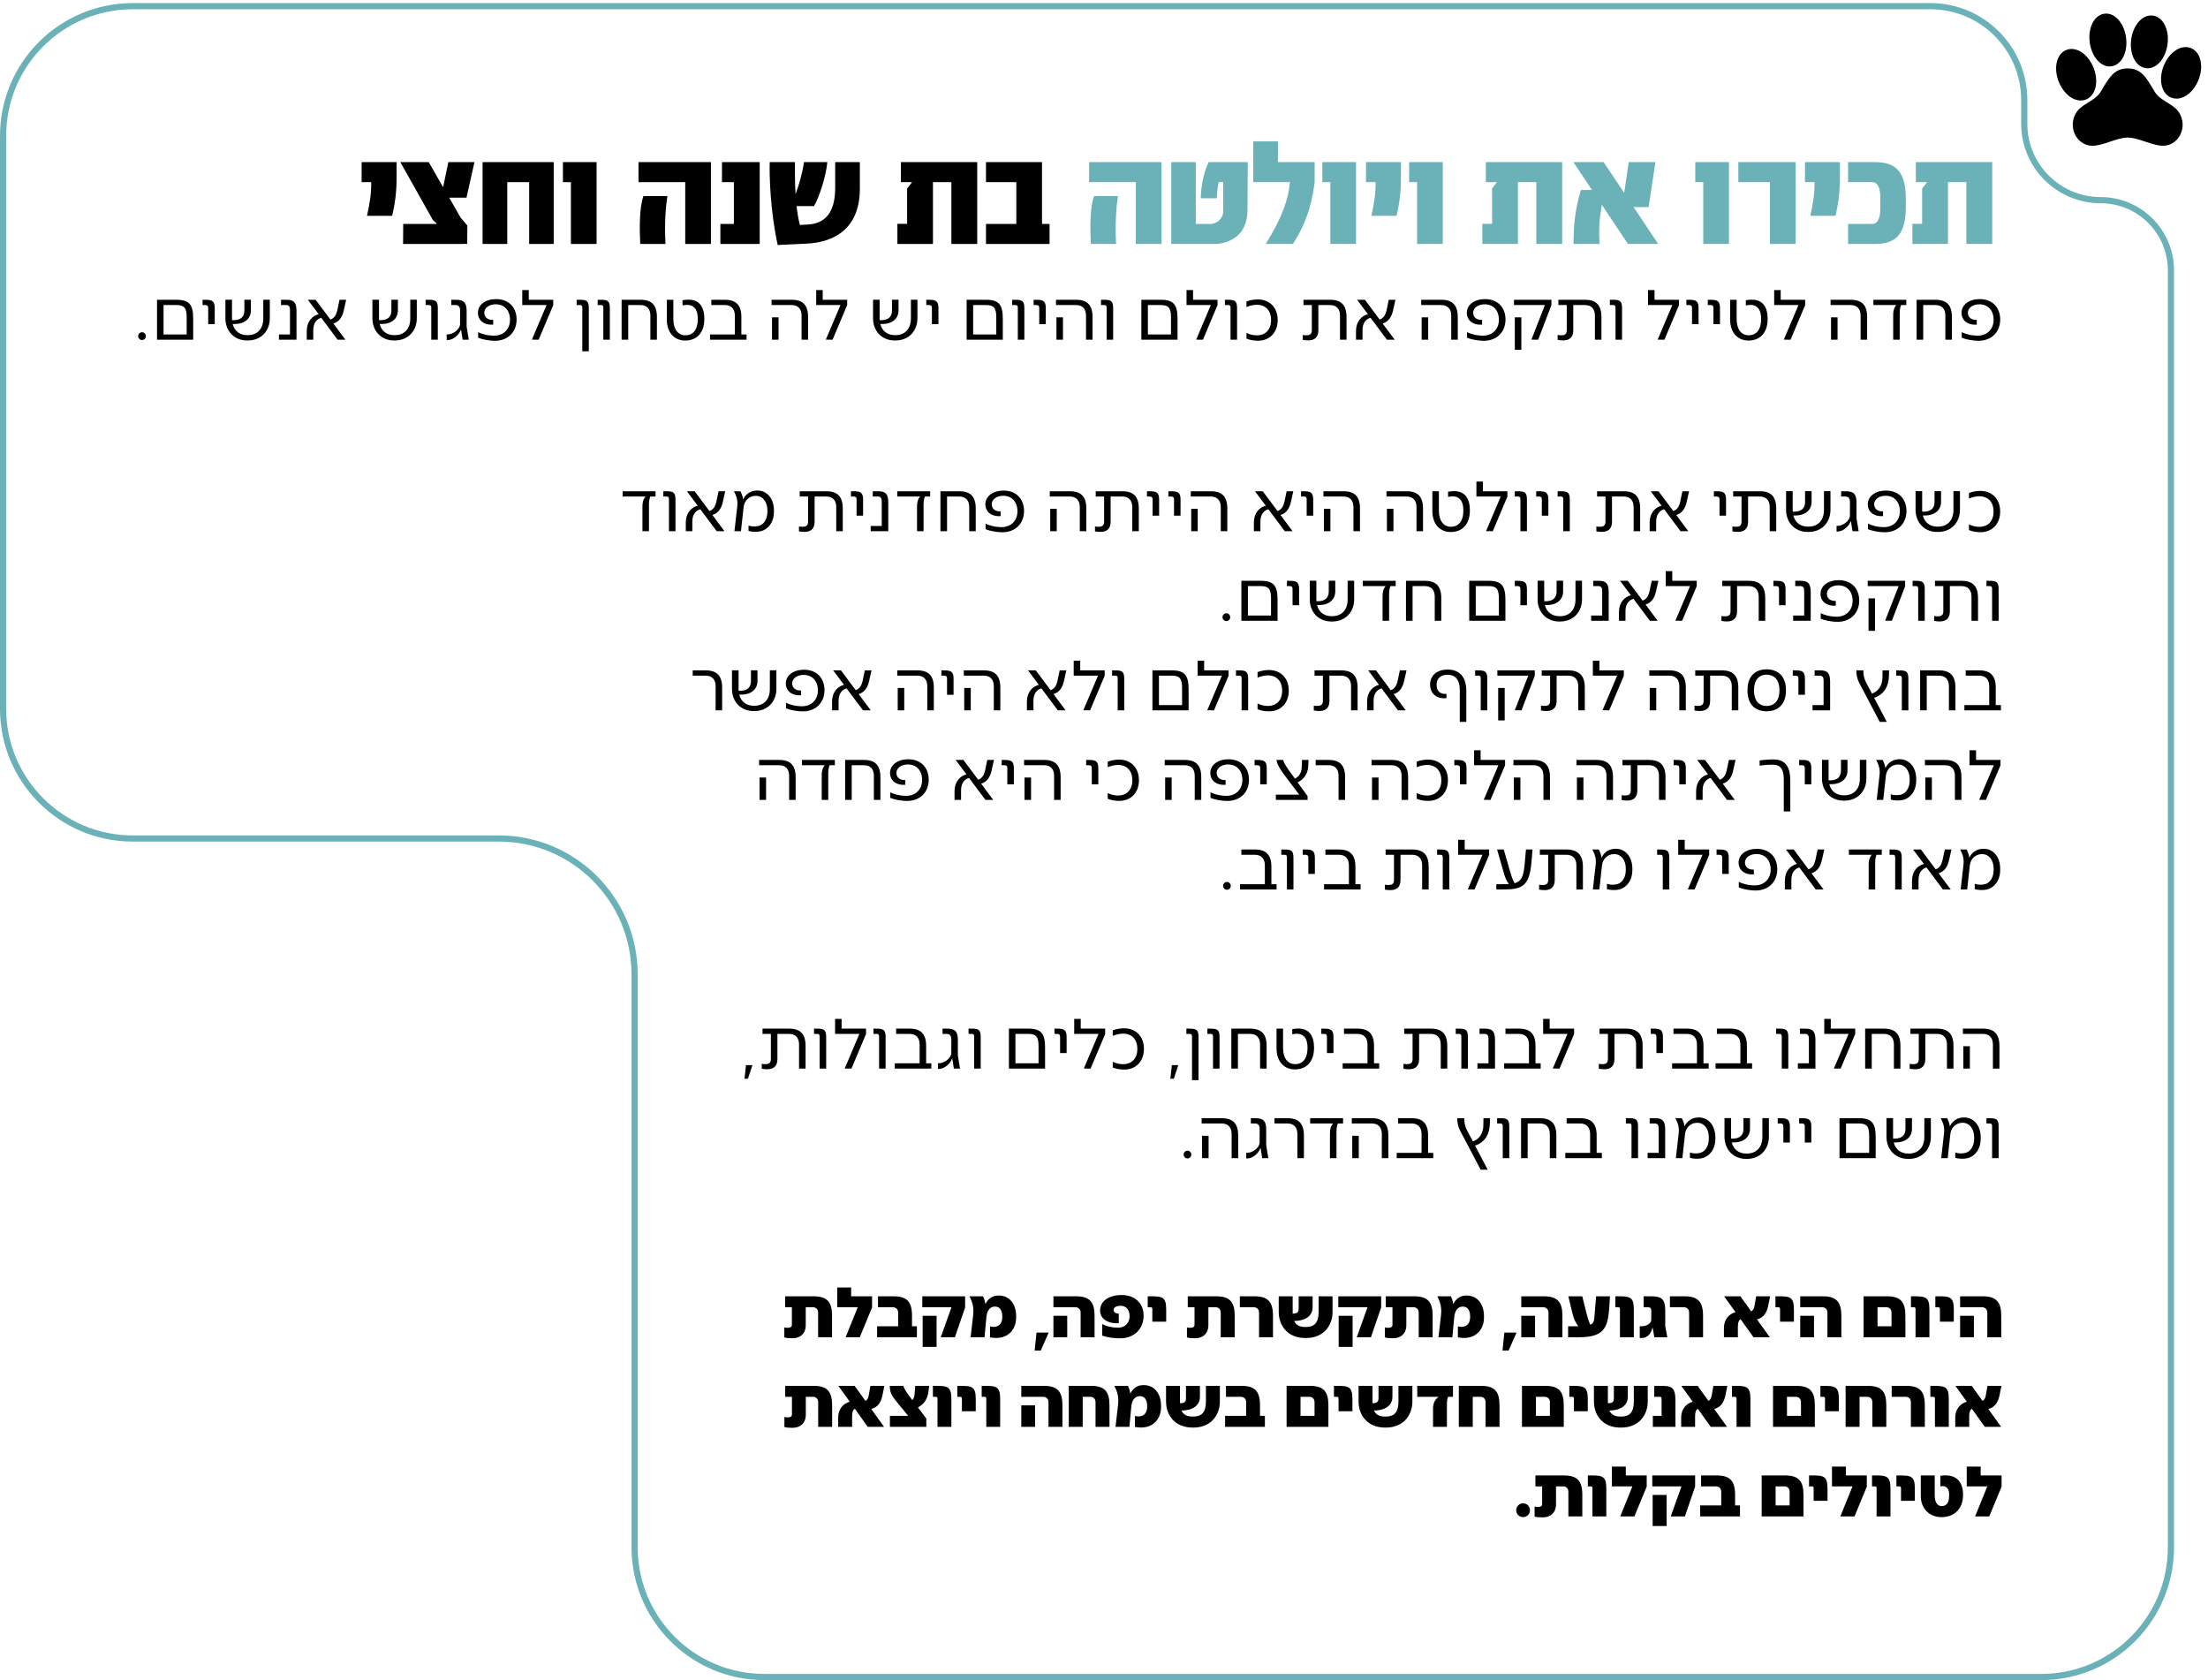
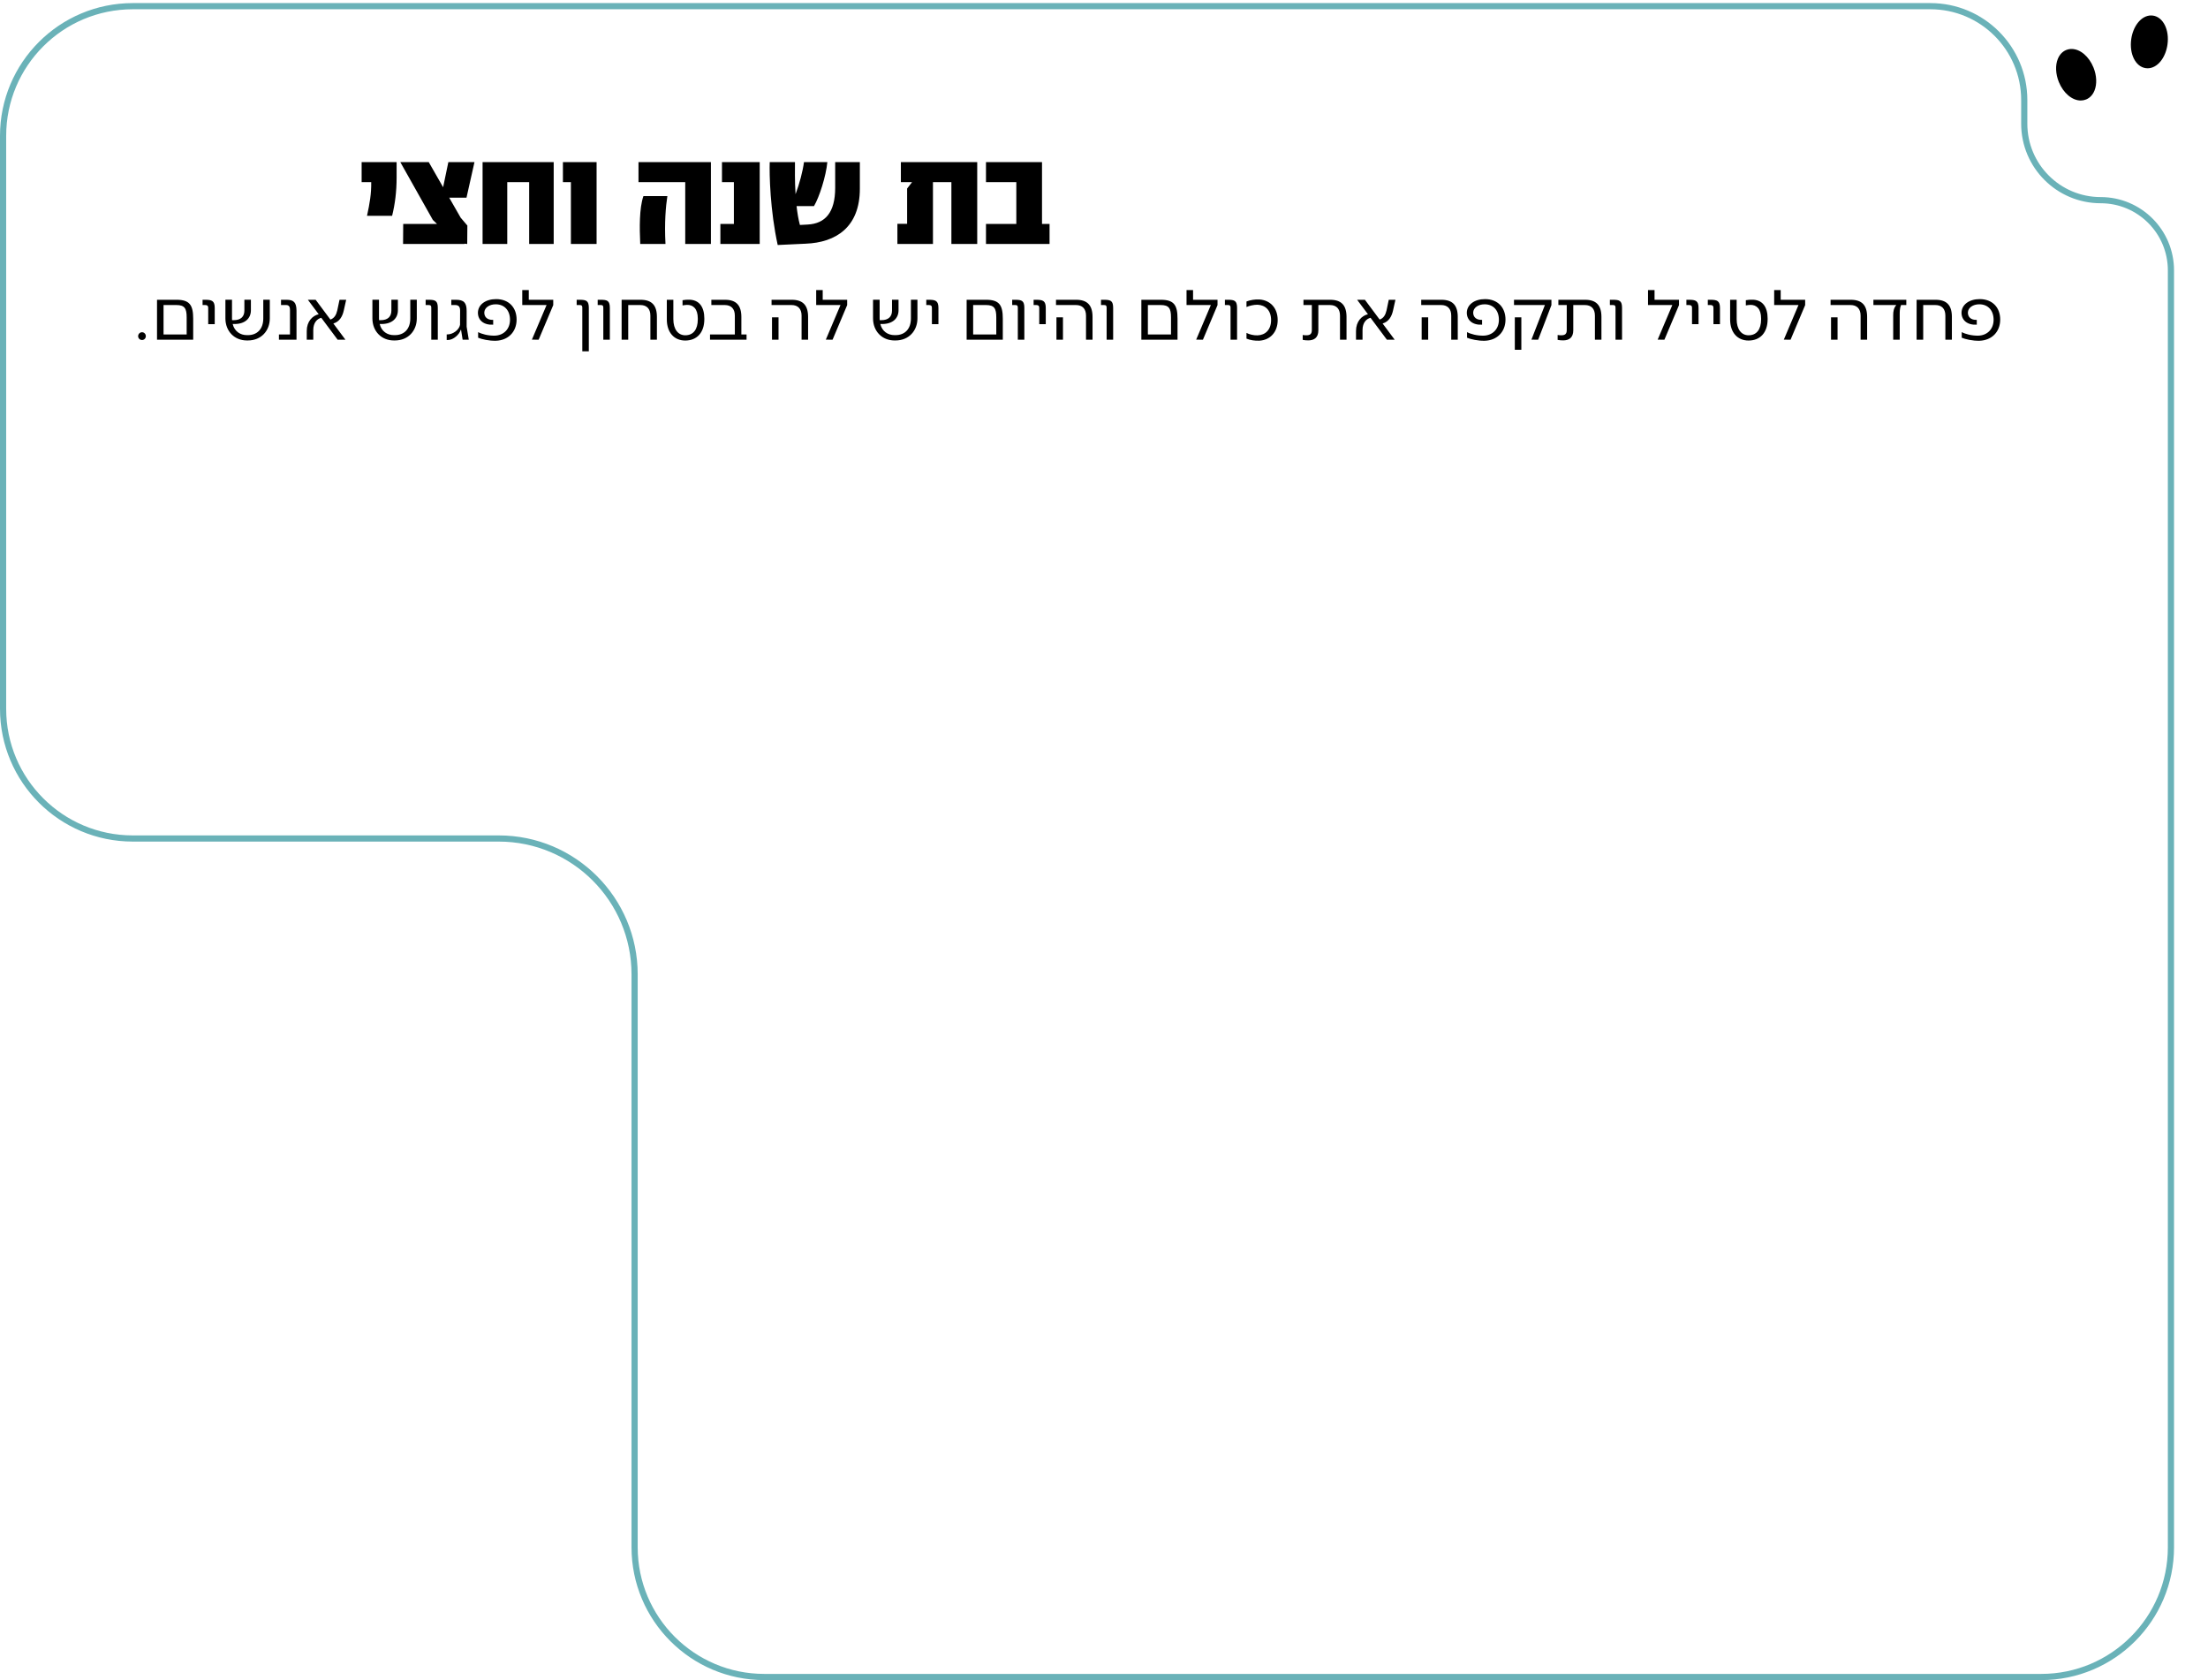
<svg xmlns="http://www.w3.org/2000/svg" width="715" height="544" viewBox="0 0 715 544" fill="none">
  <path d="M43 2H625.095C641.887 2 655.5 15.613 655.5 32.405V40.06C655.5 53.729 666.581 64.81 680.25 64.81C692.814 64.81 703 74.995 703 87.56V501C703 524.196 684.196 543 661 543H247.5C224.304 543 205.5 524.196 205.5 501V315.5C205.5 291.199 185.801 271.5 161.5 271.5H43C19.804 271.5 1 252.696 1 229.5V44C1 20.804 19.804 2 43 2Z" stroke="#6AB2B8" stroke-width="2" />
  <path d="M117.106 52.492H128.433V57.427C128.433 62.033 127.916 66.075 126.976 69.882H118.845C119.738 65.793 120.255 62.785 120.208 58.978H117.106V52.492ZM151.06 64.007H145.467L149.18 70.493L151.342 73.031L151.295 79L150.402 78.906V79H130.521L130.568 72.514H141.519L140.156 71.198L129.628 52.492H138.84L143.493 60.623L145.185 52.492H153.645L151.06 64.007ZM156.27 52.492H179.3V79H171.357V58.978H164.26V79H156.27V52.492ZM182.286 52.492H193.19V79H184.871V58.978H182.286V52.492ZM206.758 52.492H230.211V79H221.892V58.978H206.758V52.492ZM208.356 63.49H216.111C215.594 66.78 215.124 72.091 215.5 79H207.322C207.087 73.736 206.993 67.438 208.356 63.49ZM233.793 52.492H246.013V79H233.276V72.514H237.647V58.978H233.793V52.492ZM270.45 60.811V52.492H278.44V61.093C278.44 73.548 270.732 78.53 260.862 78.906L251.838 79.329C249.394 68.19 249.112 56.534 249.253 52.492H257.431C257.431 54.654 257.337 58.602 257.619 62.879C258.888 59.495 259.969 55.406 260.345 52.492H267.912C267.489 57.004 265.327 63.819 263.588 66.733H257.948C258.183 68.848 258.512 70.916 259.029 72.843L261.614 72.702C267.16 72.373 270.45 68.895 270.45 60.811ZM291.725 52.492H316.447V79H308.081V58.978H302.112V79H290.597V72.467H293.746V61.046L295.344 58.978H291.725V52.492ZM319.284 52.492H337.426V72.514H339.87V79H319.284V72.514H329.107V58.978H319.284V52.492Z" fill="black" />
-   <path d="M352.67 52.492H376.123V79H367.804V58.978H352.67V52.492ZM354.268 63.49H362.023C361.506 66.78 361.036 72.091 361.412 79H353.234C352.999 73.736 352.905 67.438 354.268 63.49ZM391.407 52.492H404.05L403.956 68.237C403.909 71.198 403.016 74.065 401.183 75.898C399.115 77.872 396.342 79 393.193 79H379.281V52.492H387.224V72.514H391.877C394.039 72.514 396.107 70.775 396.107 68.378V58.978H394.65C394.274 60.529 394.133 62.127 393.992 64.195H388.822C388.963 59.166 390.185 54.842 391.407 52.492ZM405.837 45.771H413.827V52.492H425.718V58.978C425.013 64.242 423.791 71.104 418.668 79H409.879C415.566 69.835 417.211 64.148 417.728 58.978H405.837V45.771ZM428.21 52.492H439.114V79H430.795V58.978H428.21V52.492ZM442.342 52.492H453.669V57.427C453.669 62.033 453.152 66.075 452.212 69.882H444.081C444.974 65.793 445.491 62.785 445.444 58.978H442.342V52.492ZM456.299 52.492H467.203V79H458.884V58.978H456.299V52.492ZM481.148 52.492H505.87V79H497.504V58.978H491.535V79H480.02V72.467H483.169V61.046L484.767 58.978H481.148V52.492ZM536.954 79H527.178L518.718 66.31C517.919 70.775 517.684 74.3 517.966 79H509.553C509.553 72.326 510.117 67.861 511.903 61.516H515.522L509.506 52.492H519.282L525.956 62.456L527.413 52.492H536.061L533.852 67.062H529.011L536.954 79ZM548.968 52.492H559.872V79H551.553V58.978H548.968V52.492ZM562.913 52.492H581.478V79H573.159V58.978H562.913V52.492ZM584.489 52.492H595.816V57.427C595.816 62.033 595.299 66.075 594.359 69.882H586.228C587.121 65.793 587.638 62.785 587.591 58.978H584.489V52.492ZM598.447 52.492H607.142C614.333 52.492 617.153 56.017 617.153 64.618V66.874C617.153 75.475 614.333 79 607.142 79H598.447V72.514H606.202C608.505 72.514 608.881 69.694 608.881 67.485V64.007C608.881 61.798 608.505 58.978 606.202 58.978H598.447V52.492ZM620.404 52.492H645.126V79H636.76V58.978H630.791V79H619.276V72.467H622.425V61.046L624.023 58.978H620.404V52.492Z" fill="#6AB2B8" />
  <path d="M46.001 107.576C46.697 107.576 47.225 108.176 47.225 108.848C47.225 109.544 46.673 110.096 46.001 110.096C45.305 110.096 44.729 109.544 44.729 108.848C44.729 108.176 45.281 107.576 46.001 107.576ZM50.847 97.064H57.183C61.431 97.064 62.559 98.816 62.559 103.208V110H50.847V97.064ZM57.111 98.768H52.959V108.296H60.447V102.776C60.447 99.872 59.799 98.768 57.111 98.768ZM69.534 104.96H67.422V99.68C67.422 99.032 67.134 98.768 66.438 98.768H65.598V97.064H66.39C68.574 97.064 69.534 97.352 69.534 99.728V104.96ZM85.256 103.112V97.04H87.368V103.088C87.368 107.048 84.632 110.24 80.264 110.24H79.952C75.896 110.24 72.992 107.24 72.992 103.088V97.04H75.128V103.112C75.128 103.304 75.128 103.496 75.152 103.664H75.728C77.888 103.664 79.136 102.584 79.136 100.568V97.04H81.248V100.472C81.248 103.064 79.376 104.912 75.92 104.912H75.344C75.944 107.336 77.84 108.512 79.952 108.512H80.288C83.168 108.512 85.256 106.64 85.256 103.112ZM90.999 97.064H92.823C95.175 97.064 95.967 98 96.015 100.52V110H90.327V108.296H93.903V100.376C93.903 99.512 93.711 98.768 92.655 98.768H90.999V97.064ZM112.101 97.064L111.309 100.592C110.901 102.416 109.965 104.168 107.949 104.744L111.861 110H109.341L104.037 102.896C102.741 103.208 101.445 104.432 101.445 106.856V110H99.333V107.168C99.333 104.072 101.181 102.224 103.197 101.744L99.693 97.064H102.213L106.989 103.472C108.261 103.04 108.885 101.96 109.221 100.496L109.941 97.064H112.101ZM132.858 103.112V97.04H134.97V103.088C134.97 107.048 132.234 110.24 127.866 110.24H127.554C123.498 110.24 120.594 107.24 120.594 103.088V97.04H122.73V103.112C122.73 103.304 122.73 103.496 122.754 103.664H123.33C125.49 103.664 126.738 102.584 126.738 100.568V97.04H128.85V100.472C128.85 103.064 126.978 104.912 123.522 104.912H122.946C123.546 107.336 125.442 108.512 127.554 108.512H127.89C130.77 108.512 132.858 106.64 132.858 103.112ZM137.833 97.064H138.769C140.953 97.064 141.769 97.352 141.769 99.728V110H139.657V99.68C139.657 99.032 139.513 98.768 138.817 98.768H137.833V97.064ZM145.01 110.096H144.65V108.272H144.962C146.594 108.272 148.682 106.856 148.97 105.176L148.994 100.64C148.994 99.512 148.682 98.768 147.386 98.768H146.138V97.064H147.65C150.242 97.064 151.106 98.048 151.106 100.688V105.776L151.802 110H149.81L149.306 106.808H149.186C148.802 108.224 146.858 110.096 145.01 110.096ZM160.567 110.336C158.359 110.384 156.031 109.856 154.831 109.352V107.528C155.887 108.128 158.047 108.728 160.183 108.68C163.111 108.608 165.151 106.544 165.151 103.544C165.151 100.544 163.375 98.528 160.519 98.528C158.455 98.528 156.895 99.632 156.823 101.168C156.799 102.632 157.807 103.664 159.703 103.568V105.128C156.607 105.296 154.759 103.664 154.759 101.24C154.807 98.648 157.231 96.848 160.663 96.848C164.719 96.848 167.287 99.512 167.287 103.472C167.287 107.456 164.551 110.216 160.567 110.336ZM179.151 97.064V98.792L174.423 110L172.239 109.976L176.991 98.768H169.119V93.92H171.231V97.064H179.151ZM186.739 97.064H187.651C189.859 97.064 190.675 97.352 190.675 99.728V113.744H188.563V99.68C188.563 99.032 188.419 98.768 187.699 98.768H186.739V97.064ZM193.544 97.064H194.48C196.664 97.064 197.48 97.352 197.48 99.728V110H195.368V99.68C195.368 99.032 195.224 98.768 194.528 98.768H193.544V97.064ZM201.297 97.064H207.417C211.041 97.064 212.721 98.816 212.721 102.632V110H210.609V102.2C210.609 99.944 209.409 98.768 207.345 98.768H203.433V110H201.297V97.064ZM221.021 98.888V97.208C221.621 97.088 222.413 97.04 222.749 97.04C226.589 96.896 228.077 99.608 228.077 103.136V103.328C228.077 107.672 225.701 110.264 221.885 110.264C218.333 110.264 215.933 107.672 215.933 103.448V97.064H218.045V103.328C218.045 106.664 219.605 108.56 221.909 108.56C224.477 108.56 225.965 106.712 225.965 103.376V103.136C225.965 100.016 224.501 98.648 222.413 98.72C222.149 98.744 221.453 98.792 221.021 98.888ZM241.75 110H229.918V108.296H237.958V102.2C237.958 99.944 236.734 98.768 234.694 98.768H230.35V97.064H234.766C238.366 97.064 240.07 98.816 240.07 102.632V108.296H241.75V110ZM249.848 97.064H256.376C259.976 97.064 261.68 98.816 261.68 102.632V110H259.568V102.2C259.568 99.944 258.344 98.768 256.304 98.768H249.848V97.064ZM249.992 102.752H252.104V110H249.992V102.752ZM274.331 97.064V98.792L269.603 110L267.419 109.976L272.171 98.768H264.299V93.92H266.411V97.064H274.331ZM294.975 103.112V97.04H297.087V103.088C297.087 107.048 294.351 110.24 289.983 110.24H289.671C285.615 110.24 282.711 107.24 282.711 103.088V97.04H284.847V103.112C284.847 103.304 284.847 103.496 284.871 103.664H285.447C287.607 103.664 288.855 102.584 288.855 100.568V97.04H290.967V100.472C290.967 103.064 289.095 104.912 285.639 104.912H285.063C285.663 107.336 287.559 108.512 289.671 108.512H290.007C292.887 108.512 294.975 106.64 294.975 103.112ZM303.886 104.96H301.774V99.68C301.774 99.032 301.486 98.768 300.79 98.768H299.95V97.064H300.742C302.926 97.064 303.886 97.352 303.886 99.728V104.96ZM313.019 97.064H319.355C323.603 97.064 324.731 98.816 324.731 103.208V110H313.019V97.064ZM319.283 98.768H315.131V108.296H322.619V102.776C322.619 99.872 321.971 98.768 319.283 98.768ZM327.77 97.064H328.706C330.89 97.064 331.706 97.352 331.706 99.728V110H329.594V99.68C329.594 99.032 329.45 98.768 328.754 98.768H327.77V97.064ZM338.644 104.96H336.532V99.68C336.532 99.032 336.244 98.768 335.548 98.768H334.708V97.064H335.5C337.684 97.064 338.644 97.352 338.644 99.728V104.96ZM341.957 97.064H348.485C352.085 97.064 353.789 98.816 353.789 102.632V110H351.677V102.2C351.677 99.944 350.453 98.768 348.413 98.768H341.957V97.064ZM342.101 102.752H344.213V110H342.101V102.752ZM356.528 97.064H357.464C359.648 97.064 360.464 97.352 360.464 99.728V110H358.352V99.68C358.352 99.032 358.208 98.768 357.512 98.768H356.528V97.064ZM369.597 97.064H375.933C380.181 97.064 381.309 98.816 381.309 103.208V110H369.597V97.064ZM375.861 98.768H371.709V108.296H379.197V102.776C379.197 99.872 378.549 98.768 375.861 98.768ZM394.26 97.064V98.792L389.532 110L387.348 109.976L392.1 98.768H384.228V93.92H386.34V97.064H394.26ZM396.653 97.064H397.589C399.773 97.064 400.589 97.352 400.589 99.728V110H398.477V99.68C398.477 99.032 398.333 98.768 397.637 98.768H396.653V97.064ZM407.839 110.312C406.399 110.384 404.767 110.144 403.639 109.64V107.792C404.575 108.272 405.919 108.632 407.239 108.584C409.759 108.488 411.607 106.784 411.607 103.64C411.607 100.472 409.759 98.792 407.239 98.672C406.087 98.648 404.599 98.984 403.639 99.416V97.616C404.767 97.16 406.543 96.872 407.839 96.968C411.343 97.208 413.743 99.728 413.743 103.64C413.743 107.504 411.343 110.096 407.839 110.312ZM422.09 97.064H430.73C434.33 97.064 436.034 98.816 436.034 102.632V110H433.922V102.2C433.922 99.944 432.722 98.768 430.658 98.768H426.914V106.952C426.914 109.304 425.57 110.216 423.65 110.216C423.026 110.216 422.378 110.168 421.85 110.048V108.464C422.378 108.56 422.666 108.56 423.026 108.56C424.13 108.56 424.802 108.224 424.802 106.88V98.768H422.09V97.064ZM451.874 97.064L451.082 100.592C450.674 102.416 449.738 104.168 447.722 104.744L451.634 110H449.114L443.81 102.896C442.514 103.208 441.218 104.432 441.218 106.856V110H439.106V107.168C439.106 104.072 440.954 102.224 442.97 101.744L439.466 97.064H441.986L446.762 103.472C448.034 103.04 448.658 101.96 448.994 100.496L449.714 97.064H451.874ZM460.223 97.064H466.751C470.351 97.064 472.055 98.816 472.055 102.632V110H469.943V102.2C469.943 99.944 468.719 98.768 466.679 98.768H460.223V97.064ZM460.367 102.752H462.479V110H460.367V102.752ZM480.794 110.336C478.586 110.384 476.258 109.856 475.058 109.352V107.528C476.114 108.128 478.274 108.728 480.41 108.68C483.338 108.608 485.378 106.544 485.378 103.544C485.378 100.544 483.602 98.528 480.746 98.528C478.682 98.528 477.122 99.632 477.05 101.168C477.026 102.632 478.034 103.664 479.93 103.568V105.128C476.834 105.296 474.986 103.664 474.986 101.24C475.034 98.648 477.458 96.848 480.89 96.848C484.946 96.848 487.514 99.512 487.514 103.472C487.514 107.456 484.778 110.216 480.794 110.336ZM490.269 98.768V97.064H502.389V98.792L498.093 110L495.909 109.976L500.277 98.768H490.269ZM492.645 102.752V113.264H490.533V102.752H492.645ZM504.637 97.064H513.277C516.877 97.064 518.581 98.816 518.581 102.632V110H516.469V102.2C516.469 99.944 515.269 98.768 513.205 98.768H509.461V106.952C509.461 109.304 508.117 110.216 506.197 110.216C505.573 110.216 504.925 110.168 504.397 110.048V108.464C504.925 108.56 505.213 108.56 505.573 108.56C506.677 108.56 507.349 108.224 507.349 106.88V98.768H504.637V97.064ZM521.317 97.064H522.253C524.437 97.064 525.253 97.352 525.253 99.728V110H523.141V99.68C523.141 99.032 522.997 98.768 522.301 98.768H521.317V97.064ZM543.698 97.064V98.792L538.97 110L536.786 109.976L541.538 98.768H533.666V93.92H535.778V97.064H543.698ZM550.027 104.96H547.915V99.68C547.915 99.032 547.627 98.768 546.931 98.768H546.091V97.064H546.883C549.067 97.064 550.027 97.352 550.027 99.728V104.96ZM556.964 104.96H554.852V99.68C554.852 99.032 554.564 98.768 553.868 98.768H553.028V97.064H553.82C556.004 97.064 556.964 97.352 556.964 99.728V104.96ZM565.342 98.888V97.208C565.942 97.088 566.734 97.04 567.07 97.04C570.91 96.896 572.398 99.608 572.398 103.136V103.328C572.398 107.672 570.022 110.264 566.206 110.264C562.654 110.264 560.254 107.672 560.254 103.448V97.064H562.366V103.328C562.366 106.664 563.926 108.56 566.23 108.56C568.798 108.56 570.286 106.712 570.286 103.376V103.136C570.286 100.016 568.822 98.648 566.734 98.72C566.47 98.744 565.774 98.792 565.342 98.888ZM584.55 97.064V98.792L579.822 110L577.638 109.976L582.39 98.768H574.518V93.92H576.63V97.064H584.55ZM592.785 97.064H599.313C602.913 97.064 604.617 98.816 604.617 102.632V110H602.505V102.2C602.505 99.944 601.281 98.768 599.241 98.768H592.785V97.064ZM592.929 102.752H595.041V110H592.929V102.752ZM615.171 110H613.059V102.032C613.059 100.88 613.227 99.728 614.067 98.768H606.651V97.064H617.307V98.768H615.603C615.147 99.872 615.171 101 615.171 102.032V110ZM620.641 97.064H626.761C630.385 97.064 632.065 98.816 632.065 102.632V110H629.953V102.2C629.953 99.944 628.753 98.768 626.689 98.768H622.777V110H620.641V97.064ZM640.989 110.336C638.781 110.384 636.453 109.856 635.253 109.352V107.528C636.309 108.128 638.469 108.728 640.605 108.68C643.533 108.608 645.573 106.544 645.573 103.544C645.573 100.544 643.797 98.528 640.941 98.528C638.877 98.528 637.317 99.632 637.245 101.168C637.221 102.632 638.229 103.664 640.125 103.568V105.128C637.029 105.296 635.181 103.664 635.181 101.24C635.229 98.648 637.653 96.848 641.085 96.848C645.141 96.848 647.709 99.512 647.709 103.472C647.709 107.456 644.973 110.216 640.989 110.336Z" fill="black" />
-   <path d="M210.148 172H208.036V164.032C208.036 162.88 208.204 161.728 209.044 160.768H201.628V159.064H212.284V160.768H210.58C210.124 161.872 210.148 163 210.148 164.032V172ZM214.802 159.064H215.738C217.922 159.064 218.738 159.352 218.738 161.728V172H216.626V161.68C216.626 161.032 216.482 160.768 215.786 160.768H214.802V159.064ZM234.843 159.064L234.051 162.592C233.643 164.416 232.707 166.168 230.691 166.744L234.603 172H232.083L226.779 164.896C225.483 165.208 224.187 166.432 224.187 168.856V172H222.075V169.168C222.075 166.072 223.923 164.224 225.939 163.744L222.435 159.064H224.955L229.731 165.472C231.003 165.04 231.627 163.96 231.963 162.496L232.683 159.064H234.843ZM245.172 158.824H245.292C248.34 158.824 250.62 161.392 250.62 165.256V165.712C250.62 169.12 248.724 171.448 246.372 172C244.98 172.336 243.348 172.192 242.388 171.904V170.176C243.156 170.464 244.476 170.608 245.676 170.296C247.26 169.912 248.508 168.184 248.508 165.664V165.304C248.508 162.424 246.948 160.552 244.788 160.552H244.692C242.46 160.552 240.996 162.328 240.804 164.128L239.94 172H237.828L238.74 164.032C239.028 161.656 238.26 160.264 237.66 159.064H239.772C240.084 159.784 240.492 160.504 240.636 161.728C241.38 160.096 242.94 158.824 245.172 158.824ZM258.965 159.064H267.605C271.205 159.064 272.909 160.816 272.909 164.632V172H270.797V164.2C270.797 161.944 269.597 160.768 267.533 160.768H263.789V168.952C263.789 171.304 262.445 172.216 260.525 172.216C259.901 172.216 259.253 172.168 258.725 172.048V170.464C259.253 170.56 259.541 170.56 259.901 170.56C261.005 170.56 261.677 170.224 261.677 168.88V160.768H258.965V159.064ZM279.488 166.96H277.376V161.68C277.376 161.032 277.088 160.768 276.392 160.768H275.552V159.064H276.344C278.528 159.064 279.488 159.352 279.488 161.728V166.96ZM282.624 159.064H284.448C286.8 159.064 287.592 160 287.64 162.52V172H281.952V170.296H285.528V162.376C285.528 161.512 285.336 160.768 284.28 160.768H282.624V159.064ZM299.07 172H296.958V164.032C296.958 162.88 297.126 161.728 297.966 160.768H290.55V159.064H301.206V160.768H299.502C299.046 161.872 299.07 163 299.07 164.032V172ZM304.539 159.064H310.659C314.283 159.064 315.963 160.816 315.963 164.632V172H313.851V164.2C313.851 161.944 312.651 160.768 310.587 160.768H306.675V172H304.539V159.064ZM324.888 172.336C322.68 172.384 320.352 171.856 319.152 171.352V169.528C320.208 170.128 322.368 170.728 324.504 170.68C327.432 170.608 329.472 168.544 329.472 165.544C329.472 162.544 327.696 160.528 324.84 160.528C322.776 160.528 321.215 161.632 321.144 163.168C321.12 164.632 322.128 165.664 324.023 165.568V167.128C320.928 167.296 319.08 165.664 319.08 163.24C319.128 160.648 321.552 158.848 324.984 158.848C329.04 158.848 331.608 161.512 331.608 165.472C331.608 169.456 328.872 172.216 324.888 172.336ZM339.942 159.064H346.47C350.07 159.064 351.774 160.816 351.774 164.632V172H349.662V164.2C349.662 161.944 348.438 160.768 346.398 160.768H339.942V159.064ZM340.086 164.752H342.198V172H340.086V164.752ZM354.825 159.064H363.465C367.065 159.064 368.769 160.816 368.769 164.632V172H366.657V164.2C366.657 161.944 365.457 160.768 363.393 160.768H359.648V168.952C359.648 171.304 358.305 172.216 356.385 172.216C355.761 172.216 355.113 172.168 354.585 172.048V170.464C355.113 170.56 355.401 170.56 355.761 170.56C356.865 170.56 357.537 170.224 357.537 168.88V160.768H354.825V159.064ZM375.347 166.96H373.235V161.68C373.235 161.032 372.947 160.768 372.251 160.768H371.411V159.064H372.203C374.387 159.064 375.347 159.352 375.347 161.728V166.96ZM382.284 166.96H380.172V161.68C380.172 161.032 379.884 160.768 379.188 160.768H378.348V159.064H379.14C381.324 159.064 382.284 159.352 382.284 161.728V166.96ZM385.598 159.064H392.126C395.726 159.064 397.43 160.816 397.43 164.632V172H395.318V164.2C395.318 161.944 394.094 160.768 392.054 160.768H385.598V159.064ZM385.742 164.752H387.854V172H385.742V164.752ZM418.804 159.064L418.012 162.592C417.604 164.416 416.668 166.168 414.652 166.744L418.564 172H416.044L410.74 164.896C409.444 165.208 408.148 166.432 408.148 168.856V172H406.036V169.168C406.036 166.072 407.884 164.224 409.9 163.744L406.396 159.064H408.916L413.692 165.472C414.964 165.04 415.588 163.96 415.924 162.496L416.644 159.064H418.804ZM425.245 166.96H423.133V161.68C423.133 161.032 422.845 160.768 422.149 160.768H421.309V159.064H422.101C424.285 159.064 425.245 159.352 425.245 161.728V166.96ZM428.559 159.064H435.087C438.687 159.064 440.391 160.816 440.391 164.632V172H438.279V164.2C438.279 161.944 437.055 160.768 435.015 160.768H428.559V159.064ZM428.703 164.752H430.815V172H428.703V164.752ZM448.973 159.064H455.501C459.101 159.064 460.805 160.816 460.805 164.632V172H458.693V164.2C458.693 161.944 457.469 160.768 455.429 160.768H448.973V159.064ZM449.117 164.752H451.229V172H449.117V164.752ZM468.92 160.888V159.208C469.52 159.088 470.312 159.04 470.648 159.04C474.488 158.896 475.976 161.608 475.976 165.136V165.328C475.976 169.672 473.6 172.264 469.784 172.264C466.232 172.264 463.832 169.672 463.832 165.448V159.064H465.944V165.328C465.944 168.664 467.504 170.56 469.808 170.56C472.376 170.56 473.864 168.712 473.864 165.376V165.136C473.864 162.016 472.4 160.648 470.312 160.72C470.048 160.744 469.352 160.792 468.92 160.888ZM488.128 159.064V160.792L483.4 172L481.216 171.976L485.968 160.768H478.096V155.92H480.208V159.064H488.128ZM490.52 159.064H491.456C493.64 159.064 494.456 159.352 494.456 161.728V172H492.344V161.68C492.344 161.032 492.2 160.768 491.504 160.768H490.52V159.064ZM501.394 166.96H499.282V161.68C499.282 161.032 498.994 160.768 498.298 160.768H497.458V159.064H498.25C500.434 159.064 501.394 159.352 501.394 161.728V166.96ZM504.395 159.064H505.331C507.515 159.064 508.331 159.352 508.331 161.728V172H506.219V161.68C506.219 161.032 506.075 160.768 505.379 160.768H504.395V159.064ZM517.176 159.064H525.816C529.416 159.064 531.12 160.816 531.12 164.632V172H529.008V164.2C529.008 161.944 527.808 160.768 525.744 160.768H522V168.952C522 171.304 520.656 172.216 518.736 172.216C518.112 172.216 517.464 172.168 516.936 172.048V170.464C517.464 170.56 517.752 170.56 518.112 170.56C519.216 170.56 519.888 170.224 519.888 168.88V160.768H517.176V159.064ZM546.96 159.064L546.168 162.592C545.76 164.416 544.824 166.168 542.808 166.744L546.72 172H544.2L538.896 164.896C537.6 165.208 536.304 166.432 536.304 168.856V172H534.192V169.168C534.192 166.072 536.04 164.224 538.056 163.744L534.552 159.064H537.072L541.848 165.472C543.12 165.04 543.744 163.96 544.08 162.496L544.8 159.064H546.96ZM558.933 166.96H556.821V161.68C556.821 161.032 556.533 160.768 555.837 160.768H554.997V159.064H555.789C557.973 159.064 558.933 159.352 558.933 161.728V166.96ZM561.239 159.064H569.879C573.479 159.064 575.183 160.816 575.183 164.632V172H573.071V164.2C573.071 161.944 571.871 160.768 569.807 160.768H566.063V168.952C566.063 171.304 564.719 172.216 562.799 172.216C562.175 172.216 561.527 172.168 560.999 172.048V170.464C561.527 170.56 561.815 170.56 562.175 170.56C563.279 170.56 563.951 170.224 563.951 168.88V160.768H561.239V159.064ZM590.639 165.112V159.04H592.751V165.088C592.751 169.048 590.015 172.24 585.647 172.24H585.335C581.279 172.24 578.375 169.24 578.375 165.088V159.04H580.511V165.112C580.511 165.304 580.511 165.496 580.535 165.664H581.111C583.271 165.664 584.519 164.584 584.519 162.568V159.04H586.631V162.472C586.631 165.064 584.759 166.912 581.303 166.912H580.727C581.327 169.336 583.223 170.512 585.335 170.512H585.671C588.551 170.512 590.639 168.64 590.639 165.112ZM595.081 172.096H594.721V170.272H595.033C596.665 170.272 598.753 168.856 599.041 167.176L599.065 162.64C599.065 161.512 598.753 160.768 597.457 160.768H596.209V159.064H597.721C600.313 159.064 601.177 160.048 601.177 162.688V167.776L601.873 172H599.881L599.377 168.808H599.257C598.873 170.224 596.929 172.096 595.081 172.096ZM610.638 172.336C608.43 172.384 606.102 171.856 604.902 171.352V169.528C605.958 170.128 608.118 170.728 610.254 170.68C613.182 170.608 615.222 168.544 615.222 165.544C615.222 162.544 613.446 160.528 610.59 160.528C608.526 160.528 606.965 161.632 606.894 163.168C606.87 164.632 607.878 165.664 609.773 165.568V167.128C606.678 167.296 604.83 165.664 604.83 163.24C604.878 160.648 607.302 158.848 610.734 158.848C614.79 158.848 617.358 161.512 617.358 165.472C617.358 169.456 614.622 172.216 610.638 172.336ZM632.568 165.112V159.04H634.68V165.088C634.68 169.048 631.944 172.24 627.576 172.24H627.264C623.208 172.24 620.304 169.24 620.304 165.088V159.04H622.44V165.112C622.44 165.304 622.44 165.496 622.464 165.664H623.04C625.2 165.664 626.448 164.584 626.448 162.568V159.04H628.56V162.472C628.56 165.064 626.688 166.912 623.232 166.912H622.656C623.256 169.336 625.152 170.512 627.264 170.512H627.6C630.48 170.512 632.568 168.64 632.568 165.112ZM641.792 172.312C640.352 172.384 638.72 172.144 637.592 171.64V169.792C638.528 170.272 639.872 170.632 641.192 170.584C643.712 170.488 645.56 168.784 645.56 165.64C645.56 162.472 643.712 160.792 641.192 160.672C640.04 160.648 638.552 160.984 637.592 161.416V159.616C638.72 159.16 640.496 158.872 641.792 158.968C645.296 159.208 647.696 161.728 647.696 165.64C647.696 169.504 645.296 172.096 641.792 172.312ZM397.142 198.576C397.838 198.576 398.366 199.176 398.366 199.848C398.366 200.544 397.814 201.096 397.142 201.096C396.446 201.096 395.87 200.544 395.87 199.848C395.87 199.176 396.422 198.576 397.142 198.576ZM401.988 188.064H408.324C412.572 188.064 413.7 189.816 413.7 194.208V201H401.988V188.064ZM408.252 189.768H404.1V199.296H411.588V193.776C411.588 190.872 410.94 189.768 408.252 189.768ZM420.675 195.96H418.563V190.68C418.563 190.032 418.275 189.768 417.579 189.768H416.739V188.064H417.531C419.715 188.064 420.675 188.352 420.675 190.728V195.96ZM436.397 194.112V188.04H438.509V194.088C438.509 198.048 435.773 201.24 431.405 201.24H431.093C427.037 201.24 424.133 198.24 424.133 194.088V188.04H426.269V194.112C426.269 194.304 426.269 194.496 426.293 194.664H426.869C429.029 194.664 430.277 193.584 430.277 191.568V188.04H432.389V191.472C432.389 194.064 430.517 195.912 427.061 195.912H426.485C427.085 198.336 428.981 199.512 431.093 199.512H431.429C434.309 199.512 436.397 197.64 436.397 194.112ZM449.82 201H447.708V193.032C447.708 191.88 447.876 190.728 448.716 189.768H441.3V188.064H451.956V189.768H450.252C449.796 190.872 449.82 192 449.82 193.032V201ZM455.289 188.064H461.409C465.033 188.064 466.713 189.816 466.713 193.632V201H464.601V193.2C464.601 190.944 463.401 189.768 461.337 189.768H457.425V201H455.289V188.064ZM475.769 188.064H482.105C486.353 188.064 487.481 189.816 487.481 194.208V201H475.769V188.064ZM482.033 189.768H477.881V199.296H485.369V193.776C485.369 190.872 484.721 189.768 482.033 189.768ZM494.456 195.96H492.344V190.68C492.344 190.032 492.056 189.768 491.36 189.768H490.52V188.064H491.312C493.496 188.064 494.456 188.352 494.456 190.728V195.96ZM510.178 194.112V188.04H512.29V194.088C512.29 198.048 509.554 201.24 505.186 201.24H504.874C500.818 201.24 497.914 198.24 497.914 194.088V188.04H500.05V194.112C500.05 194.304 500.05 194.496 500.074 194.664H500.65C502.81 194.664 504.058 193.584 504.058 191.568V188.04H506.17V191.472C506.17 194.064 504.298 195.912 500.842 195.912H500.266C500.866 198.336 502.762 199.512 504.874 199.512H505.21C508.09 199.512 510.178 197.64 510.178 194.112ZM515.921 188.064H517.745C520.097 188.064 520.889 189 520.937 191.52V201H515.249V199.296H518.825V191.376C518.825 190.512 518.633 189.768 517.577 189.768H515.921V188.064ZM537.023 188.064L536.231 191.592C535.823 193.416 534.887 195.168 532.871 195.744L536.783 201H534.263L528.959 193.896C527.663 194.208 526.367 195.432 526.367 197.856V201H524.255V198.168C524.255 195.072 526.103 193.224 528.119 192.744L524.615 188.064H527.135L531.911 194.472C533.183 194.04 533.807 192.96 534.143 191.496L534.863 188.064H537.023ZM549.44 188.064V189.792L544.712 201L542.528 200.976L547.28 189.768H539.408V184.92H541.52V188.064H549.44ZM557.676 188.064H566.316C569.916 188.064 571.62 189.816 571.62 193.632V201H569.508V193.2C569.508 190.944 568.308 189.768 566.244 189.768H562.5V197.952C562.5 200.304 561.156 201.216 559.236 201.216C558.612 201.216 557.964 201.168 557.436 201.048V199.464C557.964 199.56 558.252 199.56 558.612 199.56C559.716 199.56 560.388 199.224 560.388 197.88V189.768H557.676V188.064ZM578.199 195.96H576.087V190.68C576.087 190.032 575.799 189.768 575.103 189.768H574.263V188.064H575.055C577.239 188.064 578.199 188.352 578.199 190.728V195.96ZM581.335 188.064H583.159C585.511 188.064 586.303 189 586.351 191.52V201H580.663V199.296H584.239V191.376C584.239 190.512 584.047 189.768 582.991 189.768H581.335V188.064ZM595.333 201.336C593.125 201.384 590.797 200.856 589.597 200.352V198.528C590.653 199.128 592.813 199.728 594.949 199.68C597.877 199.608 599.917 197.544 599.917 194.544C599.917 191.544 598.141 189.528 595.285 189.528C593.221 189.528 591.661 190.632 591.589 192.168C591.565 193.632 592.573 194.664 594.469 194.568V196.128C591.373 196.296 589.525 194.664 589.525 192.24C589.573 189.648 591.997 187.848 595.429 187.848C599.485 187.848 602.053 190.512 602.053 194.472C602.053 198.456 599.317 201.216 595.333 201.336ZM604.808 189.768V188.064H616.928V189.792L612.632 201L610.448 200.976L614.816 189.768H604.808ZM607.184 193.752V204.264H605.072V193.752H607.184ZM619.333 188.064H620.269C622.453 188.064 623.269 188.352 623.269 190.728V201H621.157V190.68C621.157 190.032 621.013 189.768 620.317 189.768H619.333V188.064ZM626.582 188.064H635.222C638.822 188.064 640.526 189.816 640.526 193.632V201H638.414V193.2C638.414 190.944 637.214 189.768 635.15 189.768H631.406V197.952C631.406 200.304 630.062 201.216 628.142 201.216C627.518 201.216 626.87 201.168 626.342 201.048V199.464C626.87 199.56 627.158 199.56 627.518 199.56C628.622 199.56 629.294 199.224 629.294 197.88V189.768H626.582V188.064ZM643.263 188.064H644.199C646.383 188.064 647.199 188.352 647.199 190.728V201H645.087V190.68C645.087 190.032 644.943 189.768 644.247 189.768H643.263V188.064ZM233.844 230H231.732V222.2C231.732 219.944 230.532 218.768 228.468 218.768H224.316V217.064H228.54C232.14 217.064 233.844 218.816 233.844 222.632V230ZM249.295 223.112V217.04H251.407V223.088C251.407 227.048 248.671 230.24 244.303 230.24H243.991C239.935 230.24 237.031 227.24 237.031 223.088V217.04H239.167V223.112C239.167 223.304 239.167 223.496 239.191 223.664H239.767C241.927 223.664 243.175 222.584 243.175 220.568V217.04H245.287V220.472C245.287 223.064 243.415 224.912 239.959 224.912H239.383C239.983 227.336 241.879 228.512 243.991 228.512H244.327C247.207 228.512 249.295 226.64 249.295 223.112ZM260.27 230.336C258.062 230.384 255.734 229.856 254.534 229.352V227.528C255.59 228.128 257.75 228.728 259.886 228.68C262.814 228.608 264.854 226.544 264.854 223.544C264.854 220.544 263.078 218.528 260.222 218.528C258.158 218.528 256.598 219.632 256.526 221.168C256.502 222.632 257.51 223.664 259.406 223.568V225.128C256.31 225.296 254.462 223.664 254.462 221.24C254.51 218.648 256.934 216.848 260.366 216.848C264.422 216.848 266.99 219.512 266.99 223.472C266.99 227.456 264.254 230.216 260.27 230.336ZM282.21 217.064L281.418 220.592C281.01 222.416 280.074 224.168 278.058 224.744L281.97 230H279.45L274.146 222.896C272.85 223.208 271.554 224.432 271.554 226.856V230H269.442V227.168C269.442 224.072 271.29 222.224 273.306 221.744L269.802 217.064H272.322L277.098 223.472C278.37 223.04 278.994 221.96 279.33 220.496L280.05 217.064H282.21ZM290.559 217.064H297.087C300.687 217.064 302.391 218.816 302.391 222.632V230H300.279V222.2C300.279 219.944 299.055 218.768 297.015 218.768H290.559V217.064ZM290.703 222.752H292.815V230H290.703V222.752ZM308.784 224.96H306.672V219.68C306.672 219.032 306.384 218.768 305.688 218.768H304.848V217.064H305.64C307.824 217.064 308.784 217.352 308.784 219.728V224.96ZM312.098 217.064H318.626C322.226 217.064 323.93 218.816 323.93 222.632V230H321.818V222.2C321.818 219.944 320.594 218.768 318.554 218.768H312.098V217.064ZM312.242 222.752H314.354V230H312.242V222.752ZM345.304 217.064L344.512 220.592C344.104 222.416 343.168 224.168 341.152 224.744L345.064 230H342.544L337.24 222.896C335.944 223.208 334.648 224.432 334.648 226.856V230H332.536V227.168C332.536 224.072 334.384 222.224 336.4 221.744L332.896 217.064H335.416L340.192 223.472C341.464 223.04 342.088 221.96 342.424 220.496L343.144 217.064H345.304ZM357.721 217.064V218.792L352.993 230L350.809 229.976L355.561 218.768H347.689V213.92H349.801V217.064H357.721ZM360.114 217.064H361.05C363.234 217.064 364.05 217.352 364.05 219.728V230H361.938V219.68C361.938 219.032 361.794 218.768 361.098 218.768H360.114V217.064ZM373.183 217.064H379.519C383.767 217.064 384.895 218.816 384.895 223.208V230H373.183V217.064ZM379.447 218.768H375.295V228.296H382.783V222.776C382.783 219.872 382.135 218.768 379.447 218.768ZM397.846 217.064V218.792L393.118 230L390.934 229.976L395.686 218.768H387.814V213.92H389.926V217.064H397.846ZM400.239 217.064H401.175C403.359 217.064 404.175 217.352 404.175 219.728V230H402.063V219.68C402.063 219.032 401.919 218.768 401.223 218.768H400.239V217.064ZM411.425 230.312C409.985 230.384 408.353 230.144 407.225 229.64V227.792C408.161 228.272 409.505 228.632 410.825 228.584C413.345 228.488 415.193 226.784 415.193 223.64C415.193 220.472 413.345 218.792 410.825 218.672C409.673 218.648 408.185 218.984 407.225 219.416V217.616C408.353 217.16 410.129 216.872 411.425 216.968C414.929 217.208 417.329 219.728 417.329 223.64C417.329 227.504 414.929 230.096 411.425 230.312ZM425.676 217.064H434.316C437.916 217.064 439.62 218.816 439.62 222.632V230H437.508V222.2C437.508 219.944 436.308 218.768 434.244 218.768H430.5V226.952C430.5 229.304 429.156 230.216 427.236 230.216C426.612 230.216 425.964 230.168 425.436 230.048V228.464C425.964 228.56 426.252 228.56 426.612 228.56C427.716 228.56 428.388 228.224 428.388 226.88V218.768H425.676V217.064ZM455.46 217.064L454.668 220.592C454.26 222.416 453.324 224.168 451.308 224.744L455.22 230H452.7L447.396 222.896C446.1 223.208 444.804 224.432 444.804 226.856V230H442.692V227.168C442.692 224.072 444.54 222.224 446.556 221.744L443.052 217.064H445.572L450.348 223.472C451.62 223.04 452.244 221.96 452.58 220.496L453.3 217.064H455.46ZM468.777 216.8C472.617 216.8 474.849 219.2 474.825 223.76V233.744H472.713V223.448C472.713 220.016 471.201 218.48 468.777 218.48C466.689 218.48 465.345 219.536 465.225 221.384C465.057 223.664 466.233 224.84 468.393 224.672V226.064C465.897 226.376 463.041 225.128 463.089 221.456C463.233 218.528 465.489 216.8 468.777 216.8ZM477.677 217.064H478.613C480.797 217.064 481.613 217.352 481.613 219.728V230H479.501V219.68C479.501 219.032 479.357 218.768 478.661 218.768H477.677V217.064ZM484.878 218.768V217.064H496.998V218.792L492.702 230L490.518 229.976L494.886 218.768H484.878ZM487.254 222.752V233.264H485.142V222.752H487.254ZM499.246 217.064H507.886C511.486 217.064 513.19 218.816 513.19 222.632V230H511.078V222.2C511.078 219.944 509.878 218.768 507.814 218.768H504.07V226.952C504.07 229.304 502.726 230.216 500.806 230.216C500.182 230.216 499.534 230.168 499.006 230.048V228.464C499.534 228.56 499.822 228.56 500.182 228.56C501.286 228.56 501.958 228.224 501.958 226.88V218.768H499.246V217.064ZM525.839 217.064V218.792L521.111 230L518.927 229.976L523.679 218.768H515.807V213.92H517.919V217.064H525.839ZM534.075 217.064H540.603C544.203 217.064 545.907 218.816 545.907 222.632V230H543.795V222.2C543.795 219.944 542.571 218.768 540.531 218.768H534.075V217.064ZM534.219 222.752H536.331V230H534.219V222.752ZM548.957 217.064H557.597C561.197 217.064 562.901 218.816 562.901 222.632V230H560.789V222.2C560.789 219.944 559.589 218.768 557.525 218.768H553.781V226.952C553.781 229.304 552.437 230.216 550.517 230.216C549.893 230.216 549.245 230.168 548.717 230.048V228.464C549.245 228.56 549.533 228.56 549.893 228.56C550.997 228.56 551.669 228.224 551.669 226.88V218.768H548.957V217.064ZM572.046 216.728C575.958 216.728 578.334 219.2 578.334 223.424V223.616C578.334 227.84 575.958 230.312 572.046 230.312C568.182 230.312 565.878 227.864 565.878 223.664V223.376C565.878 219.2 568.182 216.728 572.046 216.728ZM576.222 223.712V223.352C576.222 220.256 574.614 218.456 572.07 218.456C569.55 218.456 567.99 220.256 567.99 223.352V223.712C567.99 226.784 569.55 228.584 572.07 228.584C574.614 228.584 576.222 226.784 576.222 223.712ZM584.48 224.96H582.368V219.68C582.368 219.032 582.08 218.768 581.384 218.768H580.544V217.064H581.336C583.52 217.064 584.48 217.352 584.48 219.728V224.96ZM587.616 217.064H589.44C591.792 217.064 592.584 218 592.632 220.52V230H586.944V228.296H590.52V220.376C590.52 219.512 590.328 218.768 589.272 218.768H587.616V217.064ZM611.729 217.064L611.681 218.96C611.585 222.128 610.169 224.72 607.265 225.8C607.121 225.848 607.001 225.896 606.881 225.92L610.985 233.744H608.705L602.129 221.24C601.313 219.728 601.121 218.312 601.121 217.064H603.401C603.377 218.264 603.545 219.608 604.337 221.072L606.185 224.576C606.401 224.504 606.593 224.408 606.761 224.336C608.441 223.544 609.545 221.672 609.569 219.584L609.617 217.064H611.729ZM614.036 217.064H614.972C617.156 217.064 617.972 217.352 617.972 219.728V230H615.86V219.68C615.86 219.032 615.716 218.768 615.02 218.768H614.036V217.064ZM621.789 217.064H627.909C631.533 217.064 633.213 218.816 633.213 222.632V230H631.101V222.2C631.101 219.944 629.901 218.768 627.837 218.768H623.925V230H621.789V217.064ZM647.946 230H636.114V228.296H644.154V222.2C644.154 219.944 642.93 218.768 640.89 218.768H636.546V217.064H640.962C644.562 217.064 646.266 218.816 646.266 222.632V228.296H647.946V230ZM245.817 246.064H252.345C255.945 246.064 257.649 247.816 257.649 251.632V259H255.537V251.2C255.537 248.944 254.313 247.768 252.273 247.768H245.817V246.064ZM245.961 251.752H248.073V259H245.961V251.752ZM268.203 259H266.091V251.032C266.091 249.88 266.259 248.728 267.099 247.768H259.683V246.064H270.339V247.768H268.635C268.179 248.872 268.203 250 268.203 251.032V259ZM273.672 246.064H279.792C283.416 246.064 285.096 247.816 285.096 251.632V259H282.984V251.2C282.984 248.944 281.784 247.768 279.72 247.768H275.808V259H273.672V246.064ZM294.02 259.336C291.812 259.384 289.484 258.856 288.284 258.352V256.528C289.34 257.128 291.5 257.728 293.636 257.68C296.564 257.608 298.604 255.544 298.604 252.544C298.604 249.544 296.828 247.528 293.972 247.528C291.908 247.528 290.348 248.632 290.276 250.168C290.252 251.632 291.26 252.664 293.156 252.568V254.128C290.06 254.296 288.212 252.664 288.212 250.24C288.26 247.648 290.684 245.848 294.116 245.848C298.172 245.848 300.74 248.512 300.74 252.472C300.74 256.456 298.004 259.216 294.02 259.336ZM321.867 246.064L321.075 249.592C320.667 251.416 319.731 253.168 317.715 253.744L321.627 259H319.107L313.803 251.896C312.507 252.208 311.211 253.432 311.211 255.856V259H309.099V256.168C309.099 253.072 310.947 251.224 312.963 250.744L309.459 246.064H311.979L316.755 252.472C318.027 252.04 318.651 250.96 318.987 249.496L319.707 246.064H321.867ZM328.308 253.96H326.196V248.68C326.196 248.032 325.908 247.768 325.212 247.768H324.372V246.064H325.164C327.348 246.064 328.308 246.352 328.308 248.728V253.96ZM331.621 246.064H338.149C341.749 246.064 343.453 247.816 343.453 251.632V259H341.341V251.2C341.341 248.944 340.117 247.768 338.077 247.768H331.621V246.064ZM331.765 251.752H333.877V259H331.765V251.752ZM355.659 253.96H353.547V248.68C353.547 248.032 353.259 247.768 352.563 247.768H351.723V246.064H352.515C354.699 246.064 355.659 246.352 355.659 248.728V253.96ZM362.909 259.312C361.469 259.384 359.837 259.144 358.709 258.64V256.792C359.645 257.272 360.989 257.632 362.309 257.584C364.829 257.488 366.677 255.784 366.677 252.64C366.677 249.472 364.829 247.792 362.309 247.672C361.157 247.648 359.669 247.984 358.709 248.416V246.616C359.837 246.16 361.613 245.872 362.909 245.968C366.413 246.208 368.813 248.728 368.813 252.64C368.813 256.504 366.413 259.096 362.909 259.312ZM377.16 246.064H383.688C387.288 246.064 388.992 247.816 388.992 251.632V259H386.88V251.2C386.88 248.944 385.656 247.768 383.616 247.768H377.16V246.064ZM377.304 251.752H379.416V259H377.304V251.752ZM397.731 259.336C395.523 259.384 393.195 258.856 391.995 258.352V256.528C393.051 257.128 395.211 257.728 397.347 257.68C400.275 257.608 402.315 255.544 402.315 252.544C402.315 249.544 400.539 247.528 397.683 247.528C395.619 247.528 394.059 248.632 393.987 250.168C393.963 251.632 394.971 252.664 396.867 252.568V254.128C393.771 254.296 391.923 252.664 391.923 250.24C391.971 247.648 394.395 245.848 397.827 245.848C401.883 245.848 404.451 248.512 404.451 252.472C404.451 256.456 401.715 259.216 397.731 259.336ZM410.199 253.96H408.087V248.68C408.087 248.032 407.799 247.768 407.103 247.768H406.263V246.064H407.055C409.239 246.064 410.199 246.352 410.199 248.728V253.96ZM423.736 246.064L423.64 248.104C423.496 250.816 421.984 252.496 420.184 253.312L423.424 257.776V259H413.152V257.296H420.712L415.696 250.648C414.4 248.848 413.608 247.528 413.416 246.352L413.392 246.064H415.504L415.528 246.16C415.72 246.928 416.464 248.152 417.616 249.784L419.32 252.112C420.544 251.584 421.504 250.216 421.528 248.464L421.624 246.064H423.736ZM435.571 259H433.459V251.2C433.459 248.944 432.259 247.768 430.195 247.768H426.043V246.064H430.267C433.867 246.064 435.571 247.816 435.571 251.632V259ZM444.145 246.064H450.673C454.273 246.064 455.977 247.816 455.977 251.632V259H453.865V251.2C453.865 248.944 452.641 247.768 450.601 247.768H444.145V246.064ZM444.289 251.752H446.401V259H444.289V251.752ZM462.964 259.312C461.524 259.384 459.892 259.144 458.764 258.64V256.792C459.7 257.272 461.044 257.632 462.364 257.584C464.884 257.488 466.732 255.784 466.732 252.64C466.732 249.472 464.884 247.792 462.364 247.672C461.212 247.648 459.724 247.984 458.764 248.416V246.616C459.892 246.16 461.668 245.872 462.964 245.968C466.468 246.208 468.868 248.728 468.868 252.64C468.868 256.504 466.468 259.096 462.964 259.312ZM474.886 253.96H472.774V248.68C472.774 248.032 472.486 247.768 471.79 247.768H470.95V246.064H471.742C473.926 246.064 474.886 246.352 474.886 248.728V253.96ZM487.378 246.064V247.792L482.65 259L480.466 258.976L485.218 247.768H477.346V242.92H479.458V246.064H487.378ZM490.082 246.064H496.61C500.21 246.064 501.914 247.816 501.914 251.632V259H499.802V251.2C499.802 248.944 498.578 247.768 496.538 247.768H490.082V246.064ZM490.226 251.752H492.338V259H490.226V251.752ZM510.496 246.064H517.024C520.624 246.064 522.328 247.816 522.328 251.632V259H520.216V251.2C520.216 248.944 518.992 247.768 516.952 247.768H510.496V246.064ZM510.64 251.752H512.752V259H510.64V251.752ZM525.379 246.064H534.019C537.619 246.064 539.323 247.816 539.323 251.632V259H537.211V251.2C537.211 248.944 536.011 247.768 533.947 247.768H530.203V255.952C530.203 258.304 528.859 259.216 526.939 259.216C526.315 259.216 525.667 259.168 525.139 259.048V257.464C525.667 257.56 525.955 257.56 526.315 257.56C527.419 257.56 528.091 257.224 528.091 255.88V247.768H525.379V246.064ZM545.902 253.96H543.79V248.68C543.79 248.032 543.502 247.768 542.806 247.768H541.966V246.064H542.758C544.942 246.064 545.902 246.352 545.902 248.728V253.96ZM562.007 246.064L561.215 249.592C560.807 251.416 559.871 253.168 557.855 253.744L561.767 259H559.247L553.943 251.896C552.647 252.208 551.351 253.432 551.351 255.856V259H549.239V256.168C549.239 253.072 551.087 251.224 553.103 250.744L549.599 246.064H552.119L556.895 252.472C558.167 252.04 558.791 250.96 559.127 249.496L559.847 246.064H562.007ZM579.74 262.744H577.628V252.352C577.628 249.448 576.812 247.816 574.556 247.624C573.452 247.528 571.196 247.696 569.804 247.912V246.232C571.172 245.992 573.668 245.848 574.868 245.92C578.468 246.16 579.74 248.776 579.74 252.688V262.744ZM586.542 253.96H584.43V248.68C584.43 248.032 584.142 247.768 583.446 247.768H582.606V246.064H583.398C585.582 246.064 586.542 246.352 586.542 248.728V253.96ZM602.264 252.112V246.04H604.376V252.088C604.376 256.048 601.64 259.24 597.272 259.24H596.96C592.904 259.24 590 256.24 590 252.088V246.04H592.136V252.112C592.136 252.304 592.136 252.496 592.16 252.664H592.736C594.896 252.664 596.144 251.584 596.144 249.568V246.04H598.256V249.472C598.256 252.064 596.384 253.912 592.928 253.912H592.352C592.952 256.336 594.848 257.512 596.96 257.512H597.296C600.176 257.512 602.264 255.64 602.264 252.112ZM615.063 245.824H615.183C618.231 245.824 620.511 248.392 620.511 252.256V252.712C620.511 256.12 618.615 258.448 616.263 259C614.871 259.336 613.239 259.192 612.279 258.904V257.176C613.047 257.464 614.367 257.608 615.567 257.296C617.151 256.912 618.399 255.184 618.399 252.664V252.304C618.399 249.424 616.839 247.552 614.679 247.552H614.583C612.351 247.552 610.887 249.328 610.695 251.128L609.831 259H607.719L608.631 251.032C608.919 248.656 608.151 247.264 607.551 246.064H609.663C609.975 246.784 610.383 247.504 610.527 248.728C611.271 247.096 612.831 245.824 615.063 245.824ZM623.325 246.064H629.853C633.453 246.064 635.157 247.816 635.157 251.632V259H633.045V251.2C633.045 248.944 631.821 247.768 629.781 247.768H623.325V246.064ZM623.469 251.752H625.581V259H623.469V251.752ZM647.807 246.064V247.792L643.079 259L640.895 258.976L645.647 247.768H637.775V242.92H639.887V246.064H647.807ZM397.329 285.576C398.025 285.576 398.553 286.176 398.553 286.848C398.553 287.544 398.001 288.096 397.329 288.096C396.633 288.096 396.057 287.544 396.057 286.848C396.057 286.176 396.609 285.576 397.329 285.576ZM413.383 288H401.551V286.296H409.591V280.2C409.591 277.944 408.367 276.768 406.327 276.768H401.983V275.064H406.399C409.999 275.064 411.703 276.816 411.703 280.632V286.296H413.383V288ZM414.911 275.064H415.847C418.031 275.064 418.847 275.352 418.847 277.728V288H416.735V277.68C416.735 277.032 416.591 276.768 415.895 276.768H414.911V275.064ZM425.784 282.96H423.672V277.68C423.672 277.032 423.384 276.768 422.688 276.768H421.848V275.064H422.64C424.824 275.064 425.784 275.352 425.784 277.728V282.96ZM440.594 288H428.762V286.296H436.802V280.2C436.802 277.944 435.578 276.768 433.538 276.768H429.194V275.064H433.61C437.21 275.064 438.914 276.816 438.914 280.632V286.296H440.594V288ZM448.692 275.064H457.332C460.932 275.064 462.636 276.816 462.636 280.632V288H460.524V280.2C460.524 277.944 459.324 276.768 457.26 276.768H453.516V284.952C453.516 287.304 452.172 288.216 450.252 288.216C449.628 288.216 448.98 288.168 448.452 288.048V286.464C448.98 286.56 449.268 286.56 449.628 286.56C450.732 286.56 451.404 286.224 451.404 284.88V276.768H448.692V275.064ZM465.372 275.064H466.308C468.492 275.064 469.308 275.352 469.308 277.728V288H467.196V277.68C467.196 277.032 467.052 276.768 466.356 276.768H465.372V275.064ZM482.221 275.064V276.792L477.493 288L475.309 287.976L480.061 276.768H472.189V271.92H474.301V275.064H482.221ZM493.668 280.296L494.148 275.064H496.26L495.924 279.144C495.252 286.992 492.9 288 486.756 288H484.548V286.296H486.732C487.524 286.296 488.124 286.272 488.628 286.248C487.836 285.216 487.356 284.088 486.972 282.648L484.788 275.064H486.948L489.06 282.384C489.42 283.584 489.732 284.664 490.452 285.984C492.54 285.408 493.284 283.992 493.668 280.296ZM498.637 275.064H507.277C510.877 275.064 512.581 276.816 512.581 280.632V288H510.469V280.2C510.469 277.944 509.269 276.768 507.205 276.768H503.461V284.952C503.461 287.304 502.117 288.216 500.197 288.216C499.573 288.216 498.925 288.168 498.397 288.048V286.464C498.925 286.56 499.213 286.56 499.573 286.56C500.677 286.56 501.349 286.224 501.349 284.88V276.768H498.637V275.064ZM523.141 274.824H523.261C526.309 274.824 528.589 277.392 528.589 281.256V281.712C528.589 285.12 526.693 287.448 524.341 288C522.949 288.336 521.317 288.192 520.357 287.904V286.176C521.125 286.464 522.445 286.608 523.645 286.296C525.229 285.912 526.477 284.184 526.477 281.664V281.304C526.477 278.424 524.917 276.552 522.757 276.552H522.661C520.429 276.552 518.965 278.328 518.773 280.128L517.909 288H515.797L516.709 280.032C516.997 277.656 516.229 276.264 515.629 275.064H517.741C518.053 275.784 518.461 276.504 518.605 277.728C519.349 276.096 520.909 274.824 523.141 274.824ZM536.622 275.064H537.558C539.742 275.064 540.558 275.352 540.558 277.728V288H538.446V277.68C538.446 277.032 538.302 276.768 537.606 276.768H536.622V275.064ZM553.471 275.064V276.792L548.743 288L546.559 287.976L551.311 276.768H543.439V271.92H545.551V275.064H553.471ZM559.8 282.96H557.688V277.68C557.688 277.032 557.4 276.768 556.704 276.768H555.864V275.064H556.656C558.84 275.064 559.8 275.352 559.8 277.728V282.96ZM568.802 288.336C566.594 288.384 564.266 287.856 563.066 287.352V285.528C564.122 286.128 566.282 286.728 568.418 286.68C571.346 286.608 573.386 284.544 573.386 281.544C573.386 278.544 571.61 276.528 568.754 276.528C566.69 276.528 565.13 277.632 565.058 279.168C565.034 280.632 566.042 281.664 567.938 281.568V283.128C564.842 283.296 562.994 281.664 562.994 279.24C563.042 276.648 565.466 274.848 568.898 274.848C572.954 274.848 575.522 277.512 575.522 281.472C575.522 285.456 572.786 288.216 568.802 288.336ZM590.742 275.064L589.95 278.592C589.542 280.416 588.606 282.168 586.59 282.744L590.502 288H587.982L582.678 280.896C581.382 281.208 580.086 282.432 580.086 284.856V288H577.974V285.168C577.974 282.072 579.822 280.224 581.838 279.744L578.334 275.064H580.854L585.63 281.472C586.902 281.04 587.526 279.96 587.862 278.496L588.582 275.064H590.742ZM607.226 288H605.114V280.032C605.114 278.88 605.282 277.728 606.122 276.768H598.706V275.064H609.362V276.768H607.658C607.202 277.872 607.226 279 607.226 280.032V288ZM611.88 275.064H612.816C615 275.064 615.816 275.352 615.816 277.728V288H613.704V277.68C613.704 277.032 613.56 276.768 612.864 276.768H611.88V275.064ZM631.921 275.064L631.129 278.592C630.721 280.416 629.785 282.168 627.769 282.744L631.681 288H629.161L623.857 280.896C622.561 281.208 621.265 282.432 621.265 284.856V288H619.153V285.168C619.153 282.072 621.001 280.224 623.017 279.744L619.513 275.064H622.033L626.809 281.472C628.081 281.04 628.705 279.96 629.041 278.496L629.761 275.064H631.921ZM642.251 274.824H642.371C645.419 274.824 647.699 277.392 647.699 281.256V281.712C647.699 285.12 645.803 287.448 643.451 288C642.059 288.336 640.427 288.192 639.467 287.904V286.176C640.235 286.464 641.555 286.608 642.755 286.296C644.339 285.912 645.587 284.184 645.587 281.664V281.304C645.587 278.424 644.027 276.552 641.867 276.552H641.771C639.539 276.552 638.075 278.328 637.883 280.128L637.019 288H634.907L635.819 280.032C636.107 277.656 635.339 276.264 634.739 275.064H636.851C637.163 275.784 637.571 276.504 637.715 277.728C638.459 276.096 640.019 274.824 642.251 274.824ZM241.567 344.872H243.655L242.191 349.288H241.087L241.567 344.872ZM246.918 333.064H255.558C259.158 333.064 260.862 334.816 260.862 338.632V346H258.75V338.2C258.75 335.944 257.55 334.768 255.486 334.768H251.742V342.952C251.742 345.304 250.398 346.216 248.478 346.216C247.854 346.216 247.206 346.168 246.678 346.048V344.464C247.206 344.56 247.494 344.56 247.854 344.56C248.958 344.56 249.63 344.224 249.63 342.88V334.768H246.918V333.064ZM263.598 333.064H264.534C266.718 333.064 267.534 333.352 267.534 335.728V346H265.422V335.68C265.422 335.032 265.278 334.768 264.582 334.768H263.598V333.064ZM280.448 333.064V334.792L275.72 346L273.536 345.976L278.288 334.768H270.416V329.92H272.528V333.064H280.448ZM282.841 333.064H283.777C285.961 333.064 286.777 333.352 286.777 335.728V346H284.665V335.68C284.665 335.032 284.521 334.768 283.825 334.768H282.841V333.064ZM301.586 346H289.754V344.296H297.794V338.2C297.794 335.944 296.57 334.768 294.53 334.768H290.186V333.064H294.602C298.202 333.064 299.906 334.816 299.906 338.632V344.296H301.586V346ZM304.081 346.096H303.721V344.272H304.033C305.665 344.272 307.753 342.856 308.041 341.176L308.065 336.64C308.065 335.512 307.753 334.768 306.457 334.768H305.209V333.064H306.721C309.313 333.064 310.177 334.048 310.177 336.688V341.776L310.873 346H308.881L308.377 342.808H308.257C307.873 344.224 305.929 346.096 304.081 346.096ZM313.638 333.064H314.574C316.758 333.064 317.574 333.352 317.574 335.728V346H315.462V335.68C315.462 335.032 315.318 334.768 314.622 334.768H313.638V333.064ZM326.706 333.064H333.042C337.29 333.064 338.418 334.816 338.418 339.208V346H326.706V333.064ZM332.97 334.768H328.818V344.296H336.306V338.776C336.306 335.872 335.658 334.768 332.97 334.768ZM345.394 340.96H343.282V335.68C343.282 335.032 342.994 334.768 342.298 334.768H341.458V333.064H342.25C344.434 333.064 345.394 333.352 345.394 335.728V340.96ZM357.885 333.064V334.792L353.157 346L350.973 345.976L355.725 334.768H347.853V329.92H349.965V333.064H357.885ZM364.526 346.312C363.086 346.384 361.454 346.144 360.326 345.64V343.792C361.262 344.272 362.606 344.632 363.926 344.584C366.446 344.488 368.294 342.784 368.294 339.64C368.294 336.472 366.446 334.792 363.926 334.672C362.774 334.648 361.286 334.984 360.326 335.416V333.616C361.454 333.16 363.23 332.872 364.526 332.968C368.03 333.208 370.43 335.728 370.43 339.64C370.43 343.504 368.03 346.096 364.526 346.312ZM379.474 344.872H381.562L380.098 349.288H378.994L379.474 344.872ZM384.177 333.064H385.089C387.297 333.064 388.113 333.352 388.113 335.728V349.744H386.001V335.68C386.001 335.032 385.857 334.768 385.137 334.768H384.177V333.064ZM390.981 333.064H391.917C394.101 333.064 394.917 333.352 394.917 335.728V346H392.805V335.68C392.805 335.032 392.661 334.768 391.965 334.768H390.981V333.064ZM398.735 333.064H404.855C408.479 333.064 410.159 334.816 410.159 338.632V346H408.047V338.2C408.047 335.944 406.847 334.768 404.783 334.768H400.871V346H398.735V333.064ZM418.459 334.888V333.208C419.059 333.088 419.851 333.04 420.187 333.04C424.027 332.896 425.515 335.608 425.515 339.136V339.328C425.515 343.672 423.139 346.264 419.323 346.264C415.771 346.264 413.371 343.672 413.371 339.448V333.064H415.483V339.328C415.483 342.664 417.043 344.56 419.347 344.56C421.915 344.56 423.403 342.712 423.403 339.376V339.136C423.403 336.016 421.939 334.648 419.851 334.72C419.587 334.744 418.891 334.792 418.459 334.888ZM431.808 340.96H429.696V335.68C429.696 335.032 429.408 334.768 428.712 334.768H427.872V333.064H428.664C430.848 333.064 431.808 333.352 431.808 335.728V340.96ZM446.617 346H434.785V344.296H442.825V338.2C442.825 335.944 441.601 334.768 439.561 334.768H435.217V333.064H439.633C443.233 333.064 444.937 334.816 444.937 338.632V344.296H446.617V346ZM454.715 333.064H463.355C466.955 333.064 468.659 334.816 468.659 338.632V346H466.547V338.2C466.547 335.944 465.347 334.768 463.283 334.768H459.539V342.952C459.539 345.304 458.195 346.216 456.275 346.216C455.651 346.216 455.003 346.168 454.475 346.048V344.464C455.003 344.56 455.291 344.56 455.651 344.56C456.755 344.56 457.427 344.224 457.427 342.88V334.768H454.715V333.064ZM471.395 333.064H472.331C474.515 333.064 475.331 333.352 475.331 335.728V346H473.219V335.68C473.219 335.032 473.075 334.768 472.379 334.768H471.395V333.064ZM479.101 333.064H480.925C483.277 333.064 484.069 334 484.117 336.52V346H478.429V344.296H482.005V336.376C482.005 335.512 481.813 334.768 480.757 334.768H479.101V333.064ZM498.906 346H487.074V344.296H495.114V338.2C495.114 335.944 493.89 334.768 491.85 334.768H487.506V333.064H491.922C495.522 333.064 497.226 334.816 497.226 338.632V344.296H498.906V346ZM509.737 333.064V334.792L505.009 346L502.825 345.976L507.577 334.768H499.705V329.92H501.817V333.064H509.737ZM517.973 333.064H526.613C530.213 333.064 531.917 334.816 531.917 338.632V346H529.805V338.2C529.805 335.944 528.605 334.768 526.541 334.768H522.797V342.952C522.797 345.304 521.453 346.216 519.533 346.216C518.909 346.216 518.261 346.168 517.733 346.048V344.464C518.261 344.56 518.549 344.56 518.909 344.56C520.013 344.56 520.685 344.224 520.685 342.88V334.768H517.973V333.064ZM538.495 340.96H536.383V335.68C536.383 335.032 536.095 334.768 535.399 334.768H534.559V333.064H535.351C537.535 333.064 538.495 333.352 538.495 335.728V340.96ZM553.305 346H541.473V344.296H549.513V338.2C549.513 335.944 548.289 334.768 546.249 334.768H541.905V333.064H546.321C549.921 333.064 551.625 334.816 551.625 338.632V344.296H553.305V346ZM567.367 346H555.535V344.296H563.575V338.2C563.575 335.944 562.351 334.768 560.311 334.768H555.967V333.064H560.383C563.983 333.064 565.687 334.816 565.687 338.632V344.296H567.367V346ZM575.153 333.064H576.089C578.273 333.064 579.089 333.352 579.089 335.728V346H576.977V335.68C576.977 335.032 576.833 334.768 576.137 334.768H575.153V333.064ZM582.859 333.064H584.683C587.035 333.064 587.827 334 587.875 336.52V346H582.187V344.296H585.763V336.376C585.763 335.512 585.571 334.768 584.515 334.768H582.859V333.064ZM600.768 333.064V334.792L596.04 346L593.856 345.976L598.608 334.768H590.736V329.92H592.848V333.064H600.768ZM603.977 333.064H610.097C613.721 333.064 615.401 334.816 615.401 338.632V346H613.289V338.2C613.289 335.944 612.089 334.768 610.025 334.768H606.113V346H603.977V333.064ZM618.637 333.064H627.277C630.877 333.064 632.581 334.816 632.581 338.632V346H630.469V338.2C630.469 335.944 629.269 334.768 627.205 334.768H623.461V342.952C623.461 345.304 622.117 346.216 620.197 346.216C619.573 346.216 618.925 346.168 618.397 346.048V344.464C618.925 344.56 619.213 344.56 619.573 344.56C620.677 344.56 621.349 344.224 621.349 342.88V334.768H618.637V333.064ZM635.629 333.064H642.157C645.757 333.064 647.461 334.816 647.461 338.632V346H645.349V338.2C645.349 335.944 644.125 334.768 642.085 334.768H635.629V333.064ZM635.773 338.752H637.885V346H635.773V338.752ZM384.556 372.576C385.252 372.576 385.78 373.176 385.78 373.848C385.78 374.544 385.228 375.096 384.556 375.096C383.86 375.096 383.284 374.544 383.284 373.848C383.284 373.176 383.836 372.576 384.556 372.576ZM389.114 362.064H395.642C399.242 362.064 400.946 363.816 400.946 367.632V375H398.834V367.2C398.834 364.944 397.61 363.768 395.57 363.768H389.114V362.064ZM389.258 367.752H391.37V375H389.258V367.752ZM403.924 375.096H403.564V373.272H403.876C405.508 373.272 407.596 371.856 407.884 370.176L407.908 365.64C407.908 364.512 407.596 363.768 406.3 363.768H405.052V362.064H406.564C409.156 362.064 410.02 363.048 410.02 365.688V370.776L410.716 375H408.724L408.22 371.808H408.1C407.716 373.224 405.772 375.096 403.924 375.096ZM422.235 375H420.123V367.2C420.123 364.944 418.923 363.768 416.859 363.768H412.707V362.064H416.931C420.531 362.064 422.235 363.816 422.235 367.632V375ZM432.781 375H430.669V367.032C430.669 365.88 430.837 364.728 431.677 363.768H424.261V362.064H434.917V363.768H433.213C432.757 364.872 432.781 366 432.781 367.032V375ZM437.746 362.064H444.274C447.874 362.064 449.578 363.816 449.578 367.632V375H447.466V367.2C447.466 364.944 446.242 363.768 444.202 363.768H437.746V362.064ZM437.89 367.752H440.002V375H437.89V367.752ZM464.125 375H452.293V373.296H460.333V367.2C460.333 364.944 459.109 363.768 457.069 363.768H452.725V362.064H457.141C460.741 362.064 462.445 363.816 462.445 367.632V373.296H464.125V375ZM482.495 362.064L482.447 363.96C482.351 367.128 480.935 369.72 478.031 370.8C477.887 370.848 477.767 370.896 477.647 370.92L481.751 378.744H479.471L472.895 366.24C472.079 364.728 471.887 363.312 471.887 362.064H474.167C474.143 363.264 474.311 364.608 475.103 366.072L476.951 369.576C477.167 369.504 477.359 369.408 477.527 369.336C479.207 368.544 480.311 366.672 480.335 364.584L480.383 362.064H482.495ZM484.802 362.064H485.738C487.922 362.064 488.738 362.352 488.738 364.728V375H486.626V364.68C486.626 364.032 486.482 363.768 485.786 363.768H484.802V362.064ZM492.555 362.064H498.675C502.299 362.064 503.979 363.816 503.979 367.632V375H501.867V367.2C501.867 364.944 500.667 363.768 498.603 363.768H494.691V375H492.555V362.064ZM518.711 375H506.879V373.296H514.919V367.2C514.919 364.944 513.695 363.768 511.655 363.768H507.311V362.064H511.727C515.327 362.064 517.031 363.816 517.031 367.632V373.296H518.711V375ZM526.497 362.064H527.433C529.617 362.064 530.433 362.352 530.433 364.728V375H528.321V364.68C528.321 364.032 528.177 363.768 527.481 363.768H526.497V362.064ZM534.202 362.064H536.026C538.378 362.064 539.17 363 539.218 365.52V375H533.53V373.296H537.106V365.376C537.106 364.512 536.914 363.768 535.858 363.768H534.202V362.064ZM550.024 361.824H550.144C553.192 361.824 555.472 364.392 555.472 368.256V368.712C555.472 372.12 553.576 374.448 551.224 375C549.832 375.336 548.2 375.192 547.24 374.904V373.176C548.008 373.464 549.328 373.608 550.528 373.296C552.112 372.912 553.36 371.184 553.36 368.664V368.304C553.36 365.424 551.8 363.552 549.64 363.552H549.544C547.312 363.552 545.848 365.328 545.656 367.128L544.792 375H542.68L543.592 367.032C543.88 364.656 543.112 363.264 542.512 362.064H544.624C544.936 362.784 545.344 363.504 545.488 364.728C546.232 363.096 547.792 361.824 550.024 361.824ZM570.693 368.112V362.04H572.805V368.088C572.805 372.048 570.069 375.24 565.701 375.24H565.389C561.333 375.24 558.429 372.24 558.429 368.088V362.04H560.565V368.112C560.565 368.304 560.565 368.496 560.589 368.664H561.165C563.325 368.664 564.573 367.584 564.573 365.568V362.04H566.685V365.472C566.685 368.064 564.813 369.912 561.357 369.912H560.781C561.381 372.336 563.277 373.512 565.389 373.512H565.725C568.605 373.512 570.693 371.64 570.693 368.112ZM579.605 369.96H577.493V364.68C577.493 364.032 577.205 363.768 576.509 363.768H575.669V362.064H576.461C578.645 362.064 579.605 362.352 579.605 364.728V369.96ZM586.542 369.96H584.43V364.68C584.43 364.032 584.142 363.768 583.446 363.768H582.606V362.064H583.398C585.582 362.064 586.542 362.352 586.542 364.728V369.96ZM595.675 362.064H602.011C606.259 362.064 607.387 363.816 607.387 368.208V375H595.675V362.064ZM601.939 363.768H597.787V373.296H605.275V367.776C605.275 364.872 604.627 363.768 601.939 363.768ZM623.147 368.112V362.04H625.259V368.088C625.259 372.048 622.523 375.24 618.155 375.24H617.843C613.787 375.24 610.883 372.24 610.883 368.088V362.04H613.019V368.112C613.019 368.304 613.019 368.496 613.043 368.664H613.619C615.779 368.664 617.027 367.584 617.027 365.568V362.04H619.139V365.472C619.139 368.064 617.267 369.912 613.811 369.912H613.235C613.835 372.336 615.731 373.512 617.843 373.512H618.179C621.059 373.512 623.147 371.64 623.147 368.112ZM635.946 361.824H636.066C639.114 361.824 641.394 364.392 641.394 368.256V368.712C641.394 372.12 639.498 374.448 637.146 375C635.754 375.336 634.122 375.192 633.162 374.904V373.176C633.93 373.464 635.25 373.608 636.45 373.296C638.034 372.912 639.282 371.184 639.282 368.664V368.304C639.282 365.424 637.722 363.552 635.562 363.552H635.466C633.234 363.552 631.77 365.328 631.578 367.128L630.714 375H628.602L629.514 367.032C629.802 364.656 629.034 363.264 628.434 362.064H630.546C630.858 362.784 631.266 363.504 631.41 364.728C632.154 363.096 633.714 361.824 635.946 361.824ZM643.263 362.064H644.199C646.383 362.064 647.199 362.352 647.199 364.728V375H645.087V364.68C645.087 364.032 644.943 363.768 644.247 363.768H643.263V362.064ZM254.245 419.728H263.413C267.877 419.728 269.437 421.576 269.437 426.04V433H264.925V425.008C264.925 423.904 264.181 423.28 263.269 423.28H260.917V429.04C260.917 431.8 259.165 433.312 256.645 433.312C255.613 433.312 254.581 433.264 253.981 433.048V429.808C254.557 429.928 254.701 429.928 255.109 429.928C256.021 429.928 256.429 429.592 256.429 428.968V423.28H254.245V419.728ZM282.391 419.728V423.352L278.407 433H273.823L277.759 423.28H271.111V416.872H275.623V419.728H282.391ZM296.914 433H284.026V429.448H290.842V425.008C290.842 423.904 290.074 423.28 289.162 423.28H284.314V419.728H289.306C293.77 419.728 295.33 421.576 295.33 426.04V429.448H296.914V433ZM298.655 423.28V419.728H312.527V423.352L309.215 433H304.631L308.111 423.28H298.655ZM303.287 426.04V436.12H298.775V426.04H303.287ZM323.287 419.488H323.479C326.767 419.488 329.047 422.08 329.047 426.184V426.544C329.047 430.096 327.031 432.328 324.559 432.976C323.359 433.288 322.039 433.312 320.599 433.024V429.472C321.559 429.688 322.111 429.688 322.831 429.448C323.815 429.112 324.559 428.128 324.559 426.472V426.256C324.559 424.24 323.719 423.064 322.255 423.064H322.087C321.103 423.064 319.759 423.76 319.447 426.16L318.799 433H314.311L315.127 425.872C315.535 422.656 314.407 420.76 313.927 419.728H318.319C318.511 420.256 318.919 420.856 319.087 422.248C319.975 420.448 321.487 419.488 323.287 419.488ZM335.643 431.488H339.579L337.011 437.32H335.043L335.643 431.488ZM341.124 419.728H348.396C352.86 419.728 354.444 421.576 354.444 426.04V433H349.932V425.008C349.932 423.904 349.164 423.28 348.252 423.28H341.124V419.728ZM341.124 426.04H345.588V433H341.124V426.04ZM363.03 433.336C360.966 433.408 358.518 433.048 356.91 432.448V428.68C358.11 429.424 360.174 429.904 362.046 429.904C364.302 429.904 365.79 428.392 365.79 426.136C365.79 424.144 364.638 422.8 362.934 422.8C361.542 422.8 360.606 423.328 360.606 424.12C360.606 424.864 361.278 425.344 362.286 425.344V428.44C358.662 428.656 356.238 427 356.238 424.312C356.238 421.312 359.046 419.32 363.246 419.32C367.494 419.32 370.326 421.984 370.326 425.968C370.326 430.24 367.398 433.192 363.03 433.336ZM377.636 427.96H373.148V423.88C373.148 423.568 373.076 423.28 372.62 423.28H371.66V419.728H372.5C376.364 419.728 377.636 419.92 377.636 423.976V427.96ZM384.627 419.728H393.795C398.259 419.728 399.819 421.576 399.819 426.04V433H395.307V425.008C395.307 423.904 394.563 423.28 393.651 423.28H391.299V429.04C391.299 431.8 389.547 433.312 387.027 433.312C385.995 433.312 384.963 433.264 384.363 433.048V429.808C384.939 429.928 385.083 429.928 385.491 429.928C386.403 429.928 386.811 429.592 386.811 428.968V423.28H384.627V419.728ZM412.221 433H407.709V425.008C407.709 423.904 406.965 423.28 406.053 423.28H401.493V419.728H406.197C410.661 419.728 412.221 421.576 412.221 426.04V433ZM426.996 424.84V419.728H431.508V424.816C431.508 429.136 428.676 433.24 422.916 433.24H422.652C416.892 433.24 414.084 429.136 414.084 424.816V419.728H418.596V424.84V425.344H418.644C420.276 425.344 420.54 424.768 420.54 423.544V419.728H425.052V423.304C425.052 425.512 423.492 427.648 419.076 427.72C419.724 429.112 420.924 429.664 422.628 429.664H422.94C425.532 429.664 426.996 428.392 426.996 424.84ZM433.374 423.28V419.728H447.246V423.352L443.934 433H439.35L442.83 423.28H433.374ZM438.006 426.04V436.12H433.494V426.04H438.006ZM448.729 419.728H457.897C462.361 419.728 463.921 421.576 463.921 426.04V433H459.409V425.008C459.409 423.904 458.665 423.28 457.753 423.28H455.401V429.04C455.401 431.8 453.649 433.312 451.129 433.312C450.097 433.312 449.065 433.264 448.465 433.048V429.808C449.041 429.928 449.185 429.928 449.593 429.928C450.505 429.928 450.913 429.592 450.913 428.968V423.28H448.729V419.728ZM474.787 419.488H474.979C478.267 419.488 480.547 422.08 480.547 426.184V426.544C480.547 430.096 478.531 432.328 476.059 432.976C474.859 433.288 473.539 433.312 472.099 433.024V429.472C473.059 429.688 473.611 429.688 474.331 429.448C475.315 429.112 476.059 428.128 476.059 426.472V426.256C476.059 424.24 475.219 423.064 473.755 423.064H473.587C472.603 423.064 471.259 423.76 470.947 426.16L470.299 433H465.811L466.627 425.872C467.035 422.656 465.907 420.76 465.427 419.728H469.819C470.011 420.256 470.419 420.856 470.587 422.248C471.475 420.448 472.987 419.488 474.787 419.488ZM487.143 431.488H491.079L488.511 437.32H486.543L487.143 431.488ZM492.624 419.728H499.896C504.36 419.728 505.944 421.576 505.944 426.04V433H501.432V425.008C501.432 423.904 500.664 423.28 499.752 423.28H492.624V419.728ZM492.624 426.04H497.088V433H492.624V426.04ZM516.282 426.592L516.858 419.728H521.346L521.13 423.184C520.674 430.456 519.09 433 511.002 433H507.786V429.448H511.002H511.122C510.234 428.416 509.634 427.024 509.226 425.392L507.858 419.728H512.37L513.69 425.008C513.978 426.064 514.242 427.312 514.962 428.944C516.042 428.488 516.186 427.768 516.282 426.592ZM523.09 419.728H523.93C527.794 419.728 529.066 419.92 529.066 423.976V433H524.578V423.88C524.578 423.568 524.506 423.28 524.05 423.28H523.09V419.728ZM531.54 433.24H530.988V429.448H531.444C533.076 429.448 534.708 428.608 534.708 427.36L534.732 424.336C534.732 423.688 534.444 423.28 533.748 423.28H532.236V419.728H534.348C537.948 419.728 539.244 420.4 539.244 424.456V429.4L539.916 433H535.716L535.188 430.024H535.02C534.828 431.488 533.628 433.24 531.54 433.24ZM551.487 433H546.975V425.008C546.975 423.904 546.231 423.28 545.319 423.28H540.759V419.728H545.463C549.927 419.728 551.487 421.576 551.487 426.04V433ZM573.202 419.728L572.602 422.704C572.17 424.888 571.186 426.664 568.954 427.216L573.106 433H567.826L563.65 427.168C563.05 427.48 562.762 428.248 562.762 429.544V433H558.25V429.952C558.25 427.192 559.954 425.416 561.994 424.864L558.298 419.728H563.578L567.082 424.6C567.61 424.288 567.946 423.904 568.138 422.824L568.69 419.728H573.202ZM580.91 427.96H576.422V423.88C576.422 423.568 576.35 423.28 575.894 423.28H574.934V419.728H575.774C579.638 419.728 580.91 419.92 580.91 423.976V427.96ZM582.952 419.728H590.224C594.688 419.728 596.272 421.576 596.272 426.04V433H591.76V425.008C591.76 423.904 590.992 423.28 590.08 423.28H582.952V419.728ZM582.952 426.04H587.416V433H582.952V426.04ZM603.471 419.728H610.983C615.471 419.728 617.007 421.576 617.007 426.04V433H603.471V419.728ZM610.863 423.28H607.983V429.448H612.519V425.008C612.519 423.904 611.775 423.28 610.863 423.28ZM618.809 419.728H619.649C623.513 419.728 624.785 419.92 624.785 423.976V433H620.297V423.88C620.297 423.568 620.225 423.28 619.769 423.28H618.809V419.728ZM632.683 427.96H628.195V423.88C628.195 423.568 628.123 423.28 627.667 423.28H626.707V419.728H627.547C631.411 419.728 632.683 419.92 632.683 423.976V427.96ZM634.726 419.728H641.998C646.462 419.728 648.046 421.576 648.046 426.04V433H643.534V425.008C643.534 423.904 642.766 423.28 641.854 423.28H634.726V419.728ZM634.726 426.04H639.19V433H634.726V426.04ZM254.268 448.728H263.436C267.9 448.728 269.46 450.576 269.46 455.04V462H264.948V454.008C264.948 452.904 264.204 452.28 263.292 452.28H260.94V458.04C260.94 460.8 259.188 462.312 256.668 462.312C255.636 462.312 254.604 462.264 254.004 462.048V458.808C254.58 458.928 254.724 458.928 255.132 458.928C256.044 458.928 256.452 458.592 256.452 457.968V452.28H254.268V448.728ZM286.374 448.728L285.774 451.704C285.342 453.888 284.358 455.664 282.126 456.216L286.278 462H280.998L276.822 456.168C276.222 456.48 275.934 457.248 275.934 458.544V462H271.422V458.952C271.422 456.192 273.126 454.416 275.166 453.864L271.47 448.728H276.75L280.254 453.6C280.782 453.288 281.118 452.904 281.31 451.824L281.862 448.728H286.374ZM300.898 448.728L300.658 450.576C300.298 453.288 299.002 454.8 297.25 455.712L299.962 459.312V462H288.178V458.448H294.082L289.69 453.048C288.802 451.944 288.202 450.672 288.154 449.304L288.13 448.728H292.522L292.546 448.824C292.666 449.328 293.482 450.768 294.202 451.704L295.426 453.336C295.906 452.904 296.098 452.16 296.146 451.488L296.386 448.728H300.898ZM302.098 448.728H302.938C306.802 448.728 308.074 448.92 308.074 452.976V462H303.586V452.88C303.586 452.568 303.514 452.28 303.058 452.28H302.098V448.728ZM315.972 456.96H311.484V452.88C311.484 452.568 311.412 452.28 310.956 452.28H309.996V448.728H310.836C314.7 448.728 315.972 448.92 315.972 452.976V456.96ZM317.895 448.728H318.735C322.599 448.728 323.871 448.92 323.871 452.976V462H319.383V452.88C319.383 452.568 319.311 452.28 318.855 452.28H317.895V448.728ZM330.718 448.728H337.99C342.454 448.728 344.038 450.576 344.038 455.04V462H339.526V454.008C339.526 452.904 338.758 452.28 337.846 452.28H330.718V448.728ZM330.718 455.04H335.182V462H330.718V455.04ZM346.096 448.728H353.248C357.736 448.728 359.272 450.576 359.272 455.04V462H354.76V454.008C354.76 452.904 354.016 452.28 353.104 452.28H350.608V462H346.096V448.728ZM370.209 448.488H370.401C373.689 448.488 375.969 451.08 375.969 455.184V455.544C375.969 459.096 373.953 461.328 371.481 461.976C370.281 462.288 368.961 462.312 367.521 462.024V458.472C368.481 458.688 369.033 458.688 369.753 458.448C370.737 458.112 371.481 457.128 371.481 455.472V455.256C371.481 453.24 370.641 452.064 369.177 452.064H369.009C368.025 452.064 366.681 452.76 366.369 455.16L365.721 462H361.233L362.049 454.872C362.457 451.656 361.329 449.76 360.849 448.728H365.241C365.433 449.256 365.841 449.856 366.009 451.248C366.897 449.448 368.409 448.488 370.209 448.488ZM390.504 453.84V448.728H395.016V453.816C395.016 458.136 392.184 462.24 386.424 462.24H386.16C380.4 462.24 377.592 458.136 377.592 453.816V448.728H382.104V453.84V454.344H382.152C383.784 454.344 384.048 453.768 384.048 452.544V448.728H388.56V452.304C388.56 454.512 387 456.648 382.584 456.72C383.232 458.112 384.432 458.664 386.136 458.664H386.448C389.04 458.664 390.504 457.392 390.504 453.84ZM409.602 462H396.714V458.448H403.53V454.008C403.53 452.904 402.762 452.28 401.85 452.28H397.002V448.728H401.994C406.458 448.728 408.018 450.576 408.018 455.04V458.448H409.602V462ZM416.628 448.728H424.14C428.628 448.728 430.164 450.576 430.164 455.04V462H416.628V448.728ZM424.02 452.28H421.14V458.448H425.676V454.008C425.676 452.904 424.932 452.28 424.02 452.28ZM437.941 456.96H433.453V452.88C433.453 452.568 433.381 452.28 432.925 452.28H431.965V448.728H432.805C436.669 448.728 437.941 448.92 437.941 452.976V456.96ZM452.847 453.84V448.728H457.359V453.816C457.359 458.136 454.527 462.24 448.767 462.24H448.503C442.743 462.24 439.935 458.136 439.935 453.816V448.728H444.447V453.84V454.344H444.495C446.127 454.344 446.391 453.768 446.391 452.544V448.728H450.903V452.304C450.903 454.512 449.343 456.648 444.927 456.72C445.575 458.112 446.775 458.664 448.479 458.664H448.791C451.383 458.664 452.847 457.392 452.847 453.84ZM468.538 462H464.05V456.12C464.05 454.656 464.482 453.264 465.85 452.28H458.938V448.728H470.506V452.28H468.874C468.466 453.6 468.538 454.968 468.538 456.12V462ZM472.401 448.728H479.553C484.041 448.728 485.577 450.576 485.577 455.04V462H481.065V454.008C481.065 452.904 480.321 452.28 479.409 452.28H476.913V462H472.401V448.728ZM492.846 448.728H500.358C504.846 448.728 506.382 450.576 506.382 455.04V462H492.846V448.728ZM500.238 452.28H497.358V458.448H501.894V454.008C501.894 452.904 501.15 452.28 500.238 452.28ZM514.16 456.96H509.672V452.88C509.672 452.568 509.6 452.28 509.144 452.28H508.184V448.728H509.024C512.888 448.728 514.16 448.92 514.16 452.976V456.96ZM529.066 453.84V448.728H533.578V453.816C533.578 458.136 530.746 462.24 524.986 462.24H524.722C518.962 462.24 516.154 458.136 516.154 453.816V448.728H520.666V453.84V454.344H520.714C522.346 454.344 522.61 453.768 522.61 452.544V448.728H527.122V452.304C527.122 454.512 525.562 456.648 521.146 456.72C521.794 458.112 522.994 458.664 524.698 458.664H525.01C527.602 458.664 529.066 457.392 529.066 453.84ZM535.684 448.728H537.916C541.276 448.728 542.452 449.16 542.548 453.216V462H535.228V458.448H538.06V452.88C538.06 452.568 537.988 452.28 537.532 452.28H535.684V448.728ZM559.351 448.728L558.751 451.704C558.319 453.888 557.335 455.664 555.103 456.216L559.255 462H553.975L549.799 456.168C549.199 456.48 548.911 457.248 548.911 458.544V462H544.399V458.952C544.399 456.192 546.103 454.416 548.143 453.864L544.447 448.728H549.727L553.231 453.6C553.759 453.288 554.095 452.904 554.287 451.824L554.839 448.728H559.351ZM560.848 448.728H561.688C565.552 448.728 566.824 448.92 566.824 452.976V462H562.336V452.88C562.336 452.568 562.264 452.28 561.808 452.28H560.848V448.728ZM574.151 448.728H581.663C586.151 448.728 587.687 450.576 587.687 455.04V462H574.151V448.728ZM581.543 452.28H578.663V458.448H583.199V454.008C583.199 452.904 582.455 452.28 581.543 452.28ZM595.464 456.96H590.976V452.88C590.976 452.568 590.904 452.28 590.448 452.28H589.488V448.728H590.328C594.192 448.728 595.464 448.92 595.464 452.976V456.96ZM597.651 448.728H604.803C609.291 448.728 610.827 450.576 610.827 455.04V462H606.315V454.008C606.315 452.904 605.571 452.28 604.659 452.28H602.163V462H597.651V448.728ZM623.3 462H618.788V454.008C618.788 452.904 618.044 452.28 617.132 452.28H612.572V448.728H617.276C621.74 448.728 623.3 450.576 623.3 455.04V462ZM625.09 448.728H625.93C629.794 448.728 631.066 448.92 631.066 452.976V462H626.578V452.88C626.578 452.568 626.506 452.28 626.05 452.28H625.09V448.728ZM648.108 448.728L647.508 451.704C647.076 453.888 646.092 455.664 643.86 456.216L648.012 462H642.732L638.556 456.168C637.956 456.48 637.668 457.248 637.668 458.544V462H633.156V458.952C633.156 456.192 634.86 454.416 636.9 453.864L633.204 448.728H638.484L641.988 453.6C642.516 453.288 642.852 452.904 643.044 451.824L643.596 448.728H648.108ZM493.208 486.752C494.48 486.752 495.44 487.832 495.44 489.008C495.44 490.232 494.432 491.24 493.208 491.24C491.984 491.24 490.976 490.232 490.976 489.008C490.976 487.832 491.936 486.752 493.208 486.752ZM497.198 477.728H506.366C510.83 477.728 512.39 479.576 512.39 484.04V491H507.878V483.008C507.878 481.904 507.134 481.28 506.222 481.28H503.87V487.04C503.87 489.8 502.118 491.312 499.598 491.312C498.566 491.312 497.534 491.264 496.934 491.048V487.808C497.51 487.928 497.654 487.928 498.062 487.928C498.974 487.928 499.382 487.592 499.382 486.968V481.28H497.198V477.728ZM514.184 477.728H515.024C518.888 477.728 520.16 477.92 520.16 481.976V491H515.672V481.88C515.672 481.568 515.6 481.28 515.144 481.28H514.184V477.728ZM533.242 477.728V481.352L529.258 491H524.674L528.61 481.28H521.962V474.872H526.474V477.728H533.242ZM535.046 481.28V477.728H548.918V481.352L545.606 491H541.022L544.502 481.28H535.046ZM539.678 484.04V494.12H535.166V484.04H539.678ZM563.446 491H550.558V487.448H557.374V483.008C557.374 481.904 556.606 481.28 555.694 481.28H550.846V477.728H555.838C560.302 477.728 561.862 479.576 561.862 484.04V487.448H563.446V491ZM570.471 477.728H577.983C582.471 477.728 584.007 479.576 584.007 484.04V491H570.471V477.728ZM577.863 481.28H574.983V487.448H579.519V483.008C579.519 481.904 578.775 481.28 577.863 481.28ZM591.785 485.96H587.297V481.88C587.297 481.568 587.225 481.28 586.769 481.28H585.809V477.728H586.649C590.513 477.728 591.785 477.92 591.785 481.976V485.96ZM604.516 477.728V481.352L600.532 491H595.948L599.884 481.28H593.236V474.872H597.748V477.728H604.516ZM606.199 477.728H607.039C610.903 477.728 612.175 477.92 612.175 481.976V491H607.687V481.88C607.687 481.568 607.615 481.28 607.159 481.28H606.199V477.728ZM620.074 485.96H615.586V481.88C615.586 481.568 615.514 481.28 615.058 481.28H614.098V477.728H614.938C618.802 477.728 620.074 477.92 620.074 481.976V485.96ZM628.332 481.328V477.824C628.716 477.776 629.004 477.752 629.364 477.728C634.116 477.416 635.676 480.56 635.676 483.8V484.16C635.676 488.24 633.084 491.24 628.716 491.24C624.612 491.24 621.996 488.288 621.996 484.424V477.728H626.508V484.184C626.508 486.104 627.18 487.664 628.74 487.664C630.54 487.664 631.164 486.248 631.164 484.304V483.752C631.164 481.256 629.388 481.04 628.548 481.256C628.452 481.28 628.404 481.304 628.332 481.328ZM648.156 477.728V481.352L644.172 491H639.588L643.524 481.28H636.876V474.872H641.388V477.728H648.156Z" fill="black" />
-   <path d="M712.214 18.455C711.65 17.079 710.714 16.087 709.505 15.588L709.489 15.582C708.939 15.36 708.353 15.247 707.763 15.248H707.698C704.931 15.291 702.107 17.705 700.67 21.257C699.617 23.854 699.496 26.648 700.347 28.73C700.91 30.106 701.849 31.098 703.062 31.598L703.075 31.603C703.626 31.824 704.211 31.938 704.802 31.937C707.595 31.937 710.449 29.522 711.911 25.924C712.951 23.329 713.066 20.538 712.214 18.455Z" fill="black" />
-   <path d="M701.752 33.167C700.157 32.182 698.648 31.251 697.663 29.578C694.945 24.947 693.304 22.151 689.001 22.151C684.698 22.151 683.052 24.947 680.329 29.578C679.341 31.253 677.83 32.185 676.229 33.174C674.394 34.307 672.498 35.477 671.679 37.781C671.361 38.611 671.201 39.496 671.207 40.388C671.207 44.138 674.051 47.189 677.545 47.189C679.347 47.189 681.266 46.548 683.296 45.868C685.248 45.216 687.266 44.541 689.011 44.541C690.756 44.541 692.769 45.216 694.714 45.868C696.74 46.543 698.649 47.185 700.457 47.185C703.946 47.185 706.785 44.134 706.785 40.384C706.787 39.491 706.624 38.606 706.302 37.776C705.484 35.471 703.586 34.3 701.752 33.167Z" fill="black" />
-   <path d="M678.826 19.092C680.034 20.649 681.568 21.506 683.144 21.506C683.359 21.506 683.574 21.49 683.787 21.457C687.075 20.961 689.123 16.841 688.451 12.07C688.17 10.064 687.418 8.196 686.341 6.81C685.135 5.256 683.599 4.4 682.024 4.4C681.809 4.4 681.594 4.416 681.381 4.449C678.094 4.945 676.045 9.066 676.717 13.837C676.998 15.839 677.749 17.705 678.826 19.092Z" fill="black" />
  <path d="M694.807 22.064C695.02 22.097 695.235 22.113 695.45 22.113C697.027 22.113 698.56 21.256 699.768 19.698C700.844 18.312 701.591 16.446 701.876 14.441C702.548 9.672 700.5 5.552 697.212 5.054C696.999 5.021 696.784 5.005 696.569 5.005C694.994 5.007 693.458 5.863 692.252 7.417C691.175 8.802 690.423 10.671 690.143 12.678C689.471 17.448 691.519 21.568 694.807 22.064Z" fill="black" />
  <path d="M675.513 32.21L675.527 32.205C676.739 31.705 677.676 30.714 678.238 29.339C679.089 27.252 678.969 24.462 677.918 21.865C676.463 18.27 673.61 15.855 670.82 15.855C670.229 15.854 669.643 15.967 669.093 16.189L669.079 16.194C667.871 16.689 666.933 17.684 666.372 19.06C665.52 21.146 665.64 23.936 666.691 26.534C668.147 30.128 671 32.544 673.79 32.544C674.379 32.544 674.964 32.431 675.513 32.21Z" fill="black" />
</svg>